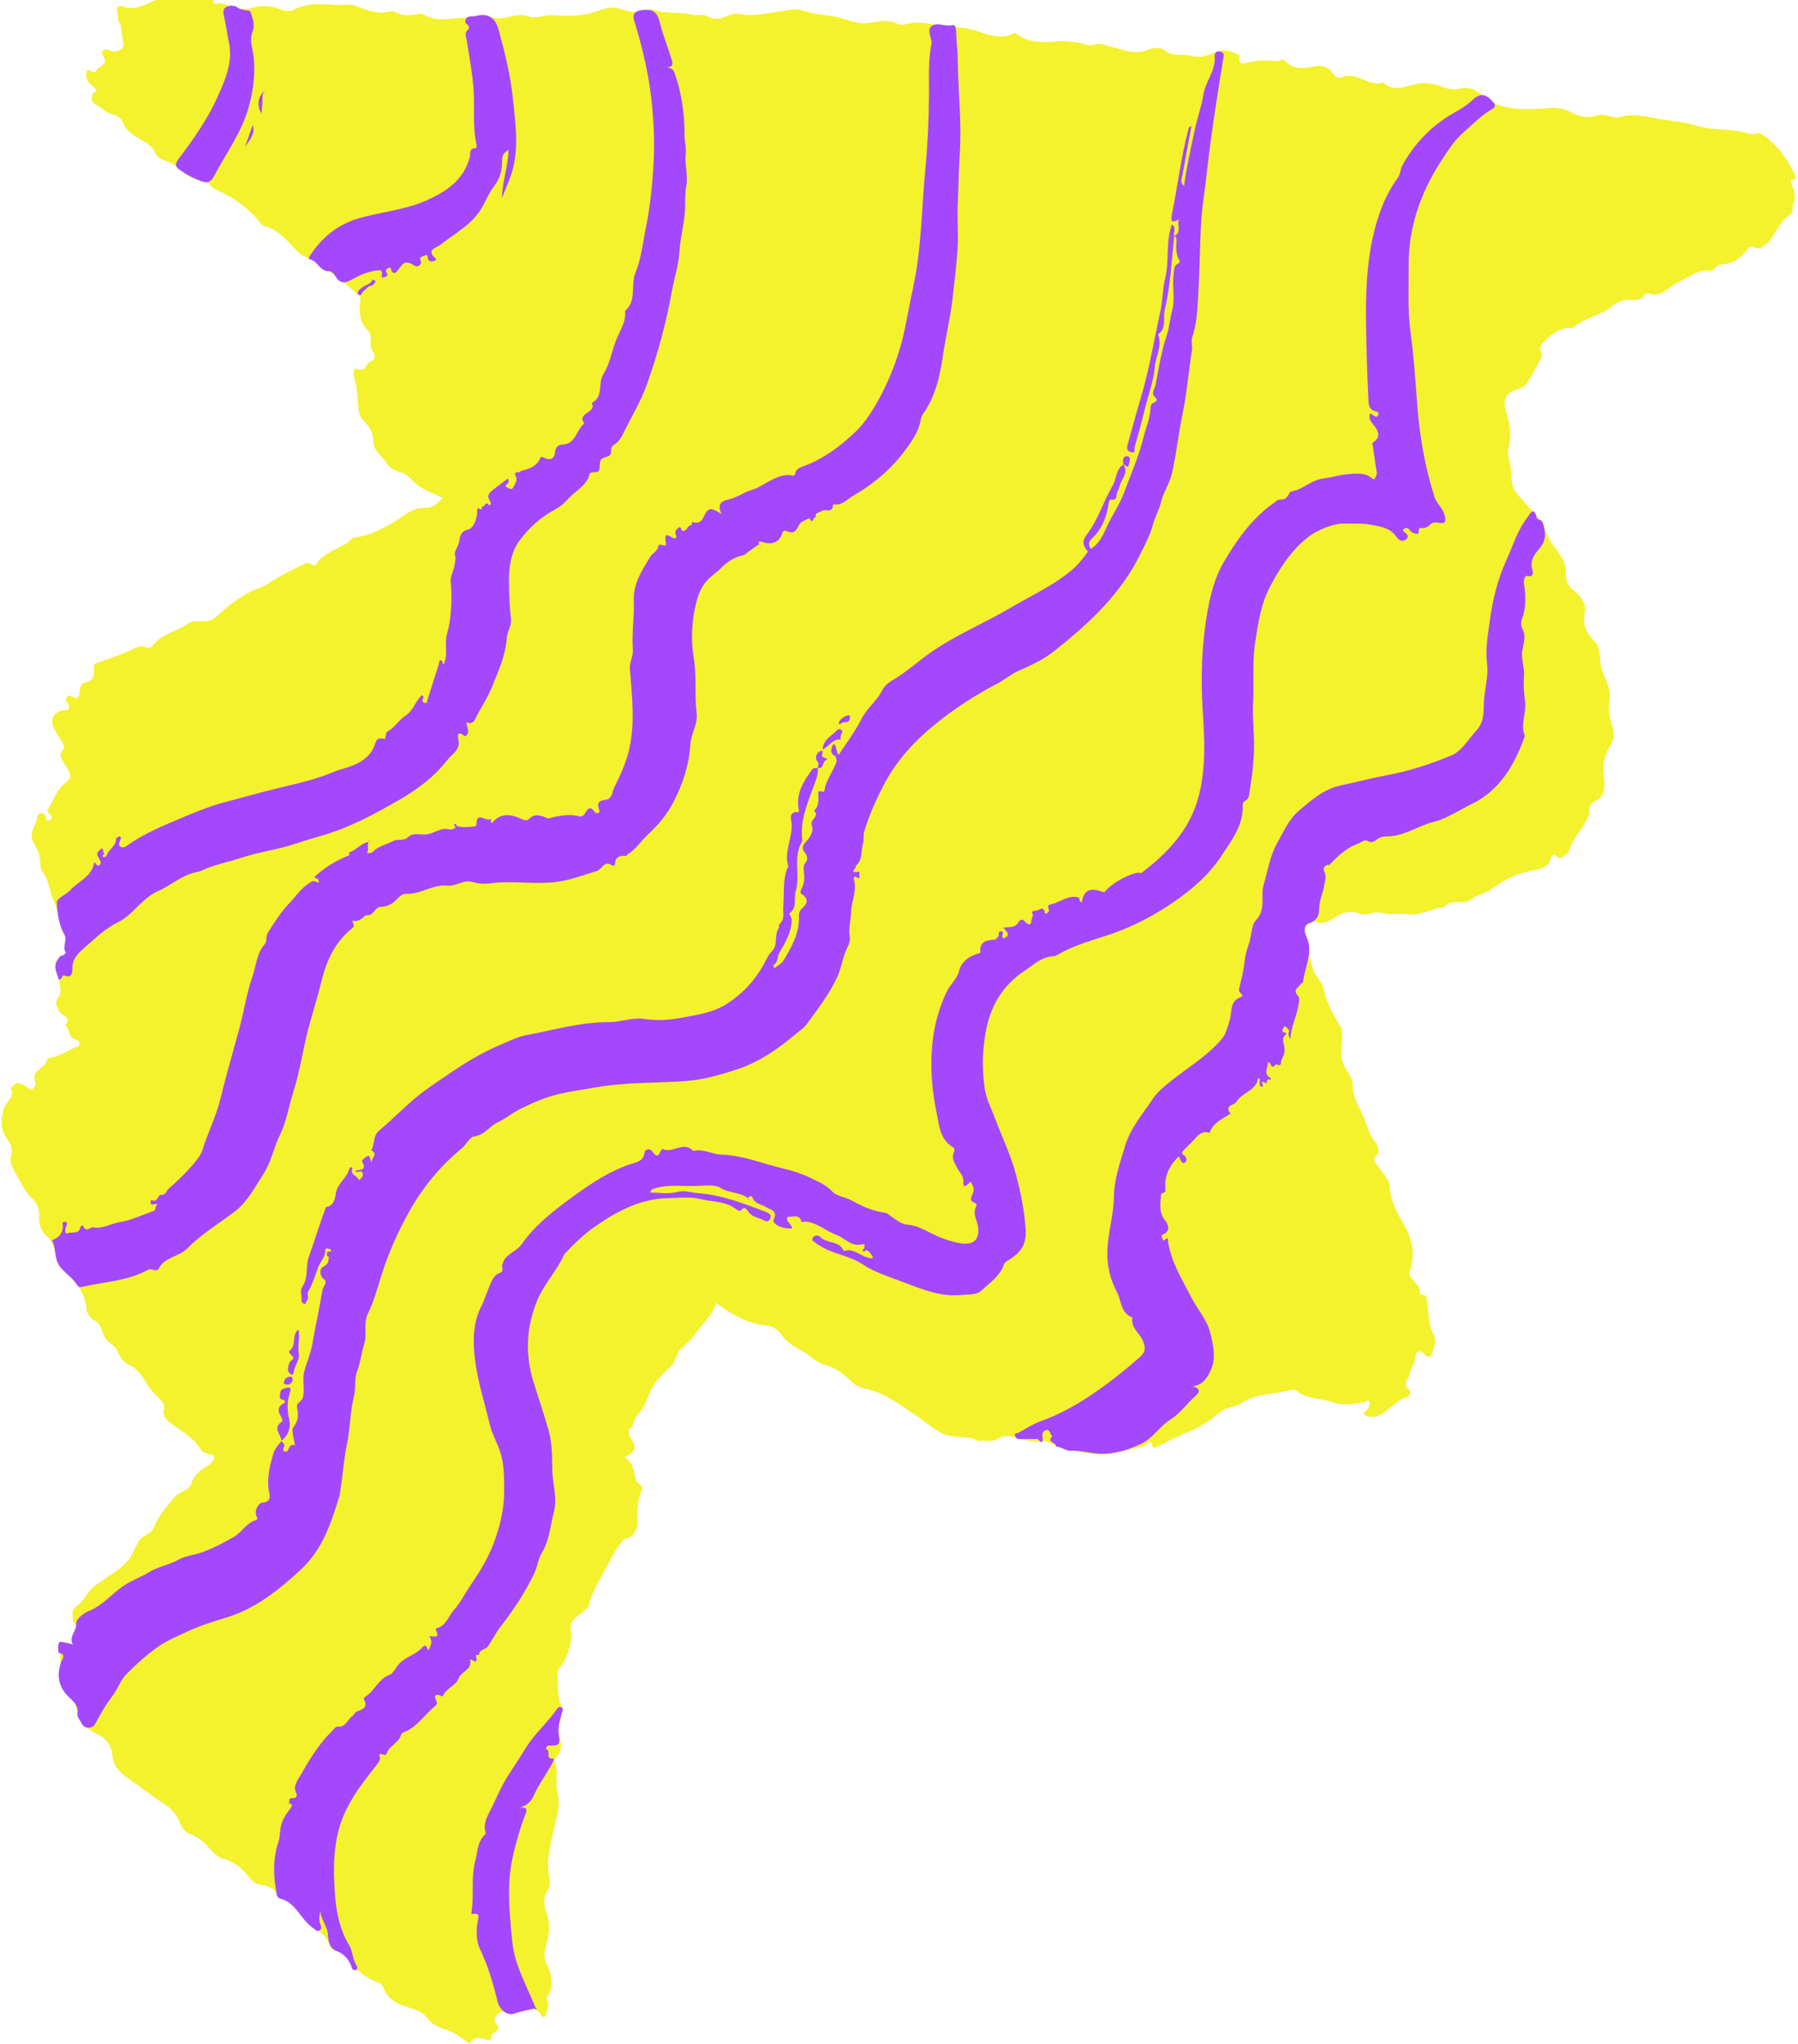
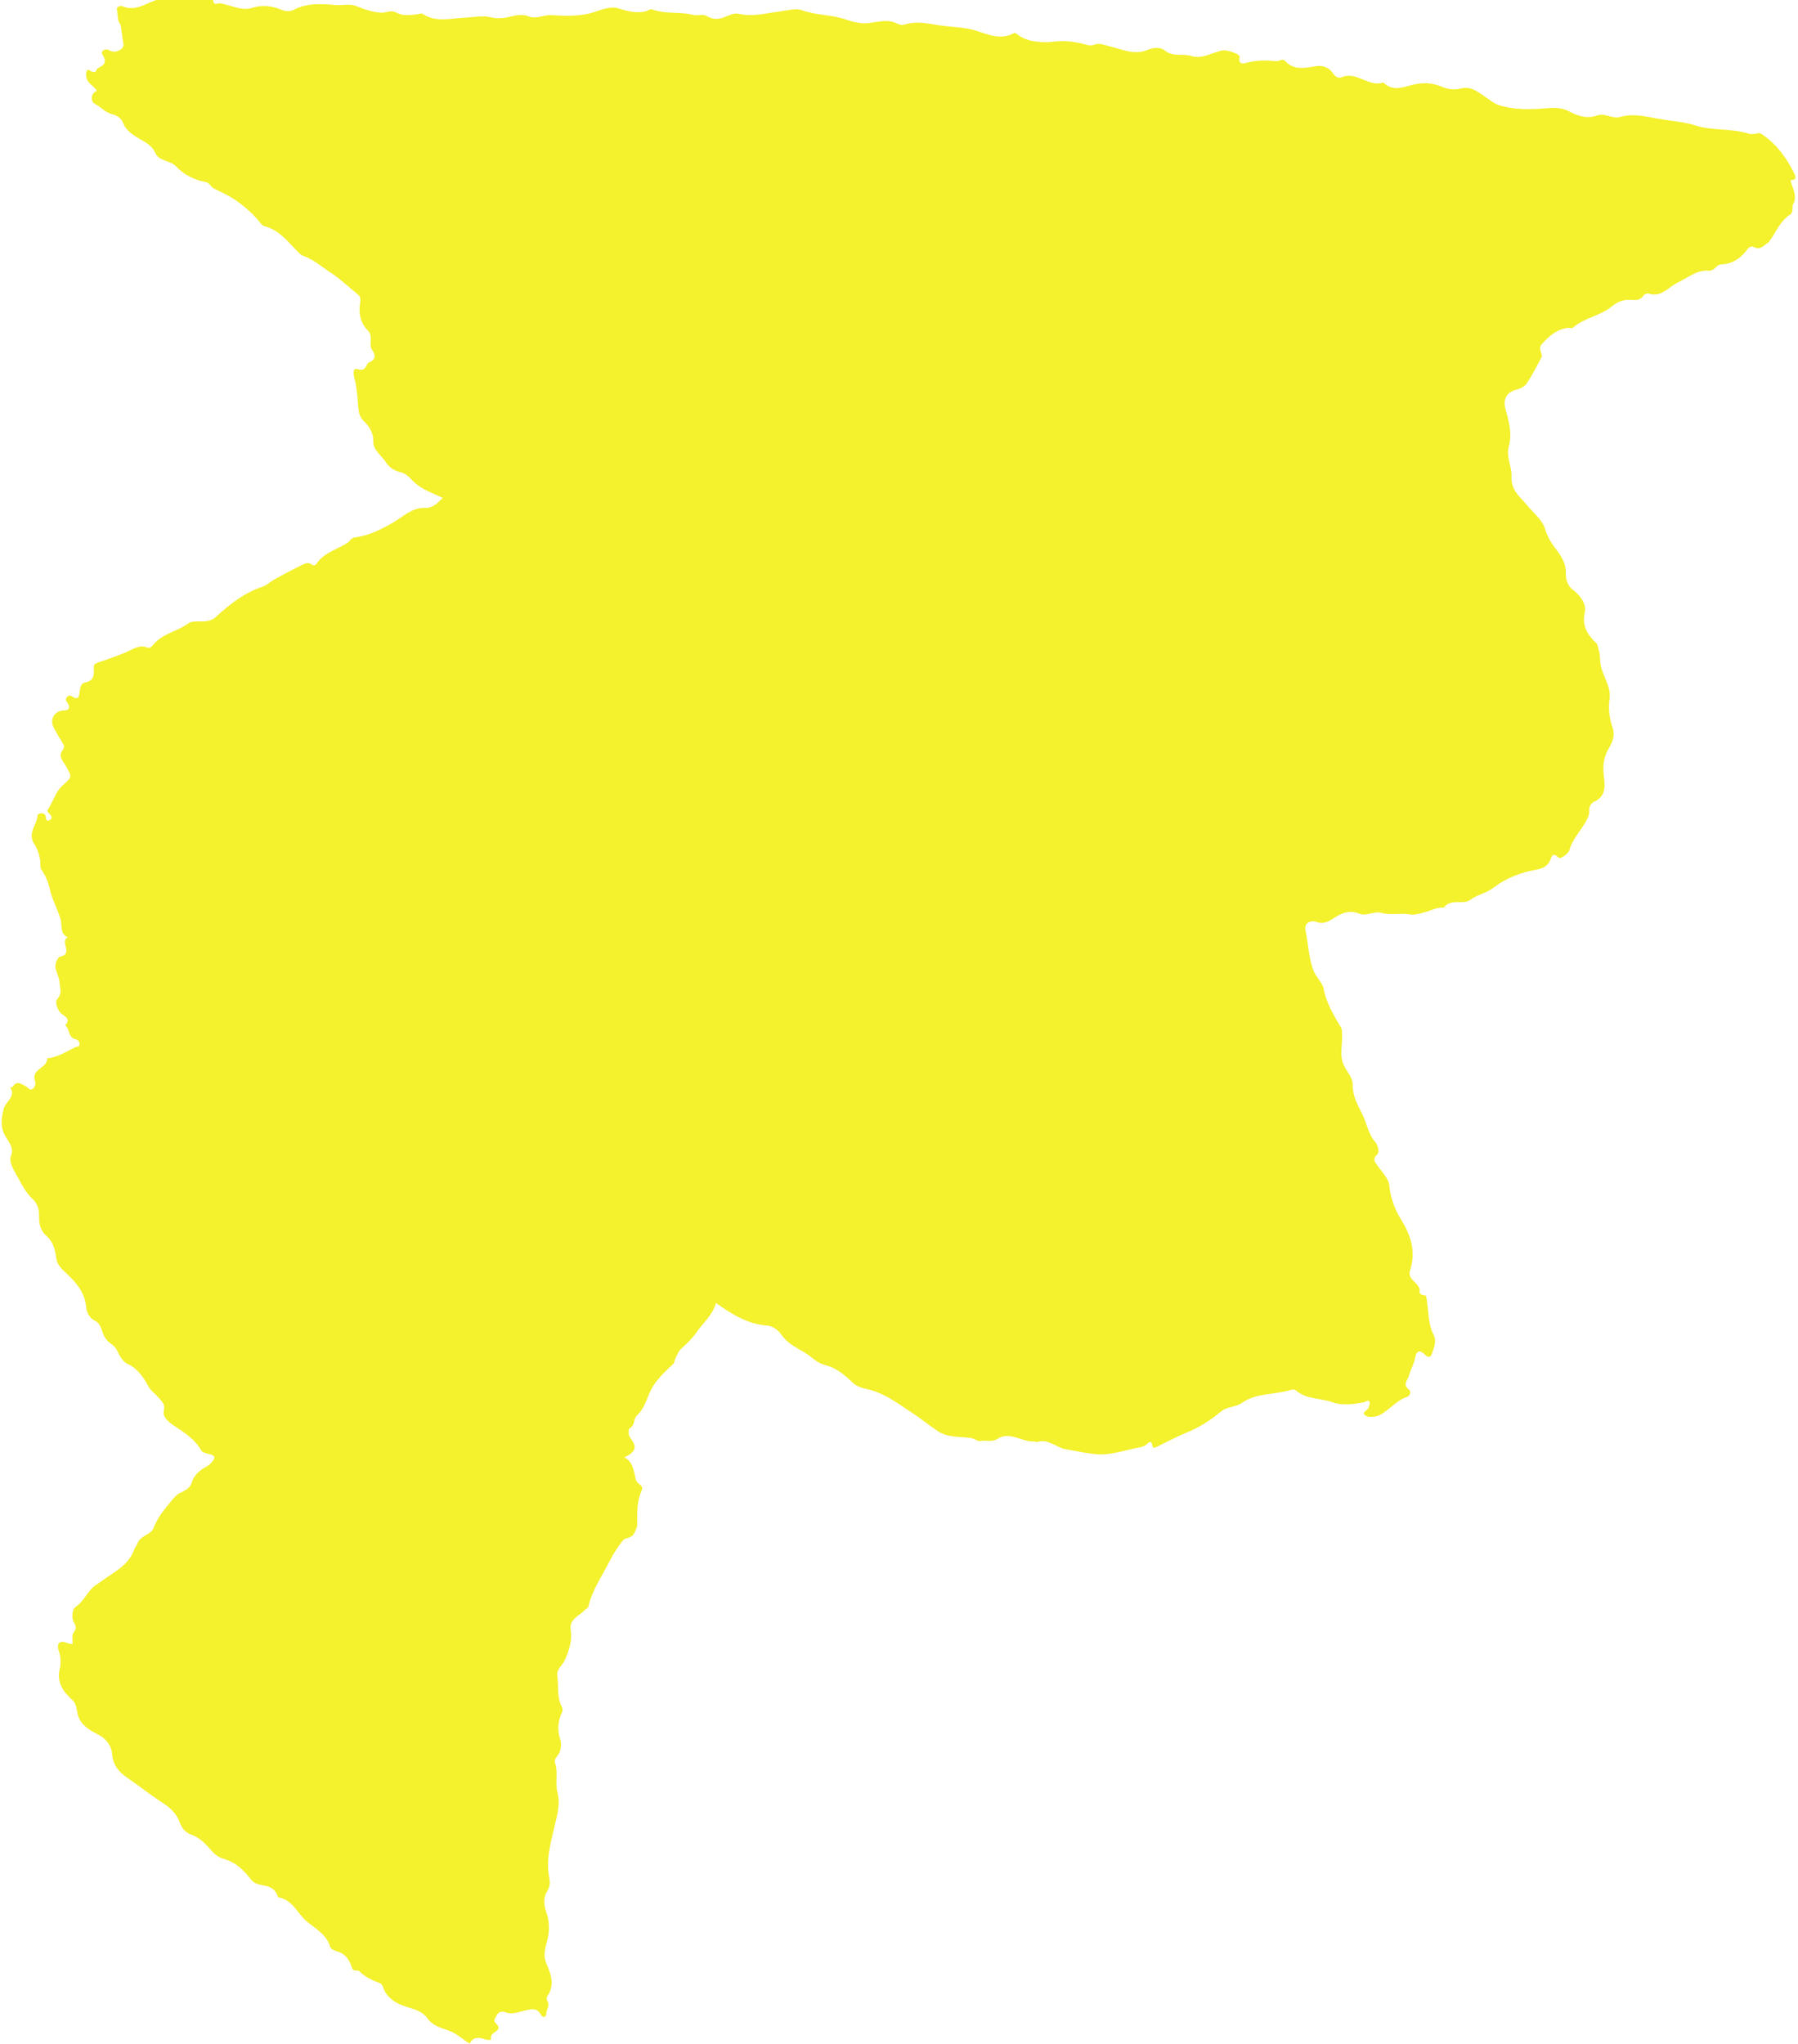
<svg xmlns="http://www.w3.org/2000/svg" fill="#000000" height="500" preserveAspectRatio="xMidYMid meet" version="1" viewBox="-0.4 0.0 439.9 500.0" width="439.9" zoomAndPan="magnify">
  <g id="change1_1">
    <path d="M437.69,44.061c0,0-0.02,0.021-0.02,0.021c0.433,2.018,1.851,3.955,0.504,6.119 c-0.018,0.757,0.093,1.539-0.435,2.194c-2.638,1.562-3.561,4.482-5.332,6.73c-0.047,0.06-0.063,0.164-0.121,0.194 c-1.108,0.573-1.91,2.041-3.526,1.129c-0.64-0.361-1.235,0.013-1.615,0.522c-1.609,2.157-3.594,3.617-6.398,3.705 c-1.252,0.039-1.626,1.673-3.128,1.553c-2.883-0.23-5.105,1.746-7.509,2.886c-2.345,1.111-4.014,3.748-7.201,2.686 c-0.329-0.11-1.034,0.205-1.23,0.527c-0.813,1.336-2.239,1.073-3.282,1.029c-1.779-0.075-3.145,0.549-4.398,1.579 c-2.855,2.348-6.741,2.782-9.546,5.206c-0.335,0.289-0.733,0.04-1.09,0.07c-2.789,0.24-4.686,1.96-6.484,3.905 c-0.919,0.994-0.225,1.847-0.059,2.776c0.037,0.207-0.032,0.469-0.136,0.66c-1.147,2.091-2.211,4.239-3.523,6.222 c-0.478,0.723-1.499,1.296-2.376,1.506c-2.476,0.594-3.534,2.237-2.85,4.787c0.814,3.036,1.716,5.99,0.787,9.265 c-0.674,2.379,0.814,4.913,0.687,7.167c-0.198,3.519,2.091,5.001,3.815,7.121c1.542,1.897,3.66,3.449,4.415,5.822 c0.422,1.326,0.855,2.358,1.67,3.558c1.43,2.106,3.468,4.115,3.378,7.14c-0.047,1.565,0.368,3.183,1.936,4.334 c1.711,1.256,3.124,3.444,2.719,5.282c-0.753,3.415,0.652,5.552,2.817,7.617c0.451,0.43,0.339,0.952,0.511,1.393 c0.542,1.389,0.294,2.847,0.618,4.262c0.619,2.703,2.525,4.964,2.09,8.097c-0.307,2.21-0.02,4.668,0.757,6.9 c0.637,1.831,0.051,3.424-0.849,4.918c-1.208,2.006-1.574,4.045-1.34,6.412c0.246,2.495,0.906,5.357-2.367,6.82 c-0.804,0.359-1.261,1.317-1.169,2.361c0.05,0.568-0.121,1.035-0.383,1.613c-1.262,2.779-3.694,4.87-4.488,7.966 c-0.154,0.599-2.169,2.24-2.653,1.715c-1.47-1.595-1.768,0.052-1.999,0.602c-0.659,1.568-1.995,2.097-3.375,2.338 c-3.881,0.679-7.432,2.038-10.568,4.449c-1.715,1.318-3.905,1.626-5.725,2.999c-1.614,1.217-4.649-0.506-6.356,1.816 c-0.029,0.04-0.149,0.021-0.225,0.016c-1.522-0.097-2.814,0.68-4.213,1.064c-1.263,0.347-2.647,0.805-3.878,0.604 c-2.322-0.38-4.71,0.252-6.907-0.355c-1.948-0.538-3.682,0.897-5.446,0.176c-1.981-0.81-3.614-0.454-5.434,0.58 c-1.493,0.848-2.882,2.216-5.09,1.424c-1.247-0.448-3.098,0.138-2.669,2.1c0.72,3.292,0.752,6.737,1.992,9.892 c0.609,1.549,2.154,2.827,2.448,4.384c0.674,3.564,2.51,6.502,4.264,9.516c0.3,0.516,0.19,0.935,0.233,1.435 c0.227,2.638-0.819,5.244,0.56,7.996c0.714,1.425,2.072,2.868,2.047,4.451c-0.043,2.775,1.179,4.937,2.344,7.254 c1.133,2.252,1.443,4.859,3.227,6.897c0.31,0.354,1.226,2.232,0.419,2.991c-1.344,1.264-0.438,1.916,0.202,2.864 c1.024,1.515,2.619,3.037,2.768,4.666c0.283,3.097,1.338,5.895,2.857,8.342c2.469,3.976,3.709,7.937,2.213,12.479 c-0.833,2.528,2.869,3.058,2.322,5.453c-0.033,0.142,0.569,0.614,0.876,0.614c0.833-0.001,0.769,0.333,0.888,1.056 c0.466,2.848,0.298,5.897,1.617,8.487c0.906,1.779,0.173,3.108-0.271,4.574c-0.265,0.874-0.756,1.455-1.798,0.409 c-0.933-0.938-2-1.35-2.362,0.746c-0.259,1.498-1.144,2.879-1.503,4.371c-0.261,1.087-1.759,2.215-0.014,3.46 c0.525,0.374,0.318,1.519-0.43,1.757c-2.652,0.844-4.283,3.145-6.592,4.398c-0.989,0.536-2.715,0.739-3.588,0.221 c-1.296-0.769,0.68-1.28,0.776-2.121c0.049-0.432,0.424-0.887,0.144-1.304c-0.383-0.571-0.765,0.004-1.17,0.09 c-2.594,0.551-5.561,0.907-7.768,0.082c-2.983-1.116-6.491-0.658-9.058-2.95c-0.233-0.208-0.78-0.239-1.113-0.134 c-3.98,1.257-8.5,0.688-12.057,3.191c-1.629,1.147-3.637,0.856-5.179,2.15c-2.53,2.123-5.383,3.928-8.41,5.149 c-2.546,1.028-4.919,2.327-7.36,3.52c-0.553,0.27-0.915,0.24-1.002-0.369c-0.164-1.159-0.6-1.033-1.283-0.375 c-0.765,0.737-1.814,0.815-2.772,1.012c-3.196,0.658-6.349,1.792-9.662,1.481c-2.518-0.236-5.008-0.776-7.505-1.217 c-2.331-0.412-4.194-2.626-6.868-1.786c-0.263,0.083-0.605-0.134-0.906-0.118c-3.016,0.155-5.875-2.604-8.945-0.608 c-1.365,0.888-2.753,0.244-4.106,0.501c-0.785,0.149-1.342-0.554-2.166-0.693c-2.713-0.458-5.691-0.059-8.123-1.634 c-2.129-1.378-4.165-3.09-6.2-4.409c-3.478-2.253-6.905-4.985-11.201-5.948c-1.171-0.263-2.512-0.605-3.5-1.536 c-1.911-1.803-3.908-3.582-6.486-4.26c-1.406-0.37-2.506-1.017-3.564-1.902c-2.359-1.974-5.532-2.857-7.384-5.521 c-0.863-1.241-2.128-2.217-3.538-2.329c-4.753-0.378-8.59-2.7-12.546-5.537c-0.825,3.016-3.182,4.861-4.809,7.227 c-1.006,1.462-2.193,2.646-3.523,3.792c-0.788,0.679-1.275,1.791-1.676,2.797c-0.155,0.388-0.134,0.796-0.508,1.152 c-1.848,1.757-3.775,3.499-5.058,5.702c-1.308,2.247-1.699,4.962-3.779,6.862c-0.87,0.795-0.451,2.584-1.913,3.239 c-0.055,0.025-0.326,1.39,0.267,2.17c1.77,2.326,1.448,3.409-1.402,4.852c2.274,1.184,2.273,3.55,2.828,5.509 c0.301,1.063,1.994,1.252,1.398,2.567c-1.204,2.655-1.122,5.454-1.097,8.262c0.007,0.762-0.367,1.406-0.678,2.098 c-0.67,1.489-2.198,1.083-2.761,1.797c-1.21,1.534-2.378,3.263-3.221,4.959c-1.834,3.686-4.309,7.111-5.26,11.21 c-0.128,0.554-0.608,0.594-0.862,0.881c-1.345,1.516-3.92,2.165-3.481,4.984c0.405,2.603-0.438,5.024-1.471,7.354 c-0.561,1.264-2.031,2.194-1.818,3.715c0.354,2.521-0.144,5.163,1.049,7.572c0.214,0.432,0.401,0.803,0.096,1.455 c-0.967,2.063-1.187,4.27-0.468,6.498c0.319,0.989,0.308,1.803,0.019,2.933c-0.288,1.124-1.622,1.826-1.253,2.91 c0.817,2.399-0.029,4.92,0.596,7.235c0.754,2.792-0.043,5.388-0.623,7.928c-0.974,4.268-2.256,8.413-1.391,12.894 c0.188,0.977,0.302,2.111-0.478,3.314c-0.947,1.46-0.926,3.348-0.233,5.205c0.643,1.722,0.789,3.562,0.522,5.504 c-0.312,2.269-1.611,4.416-0.536,6.932c1.104,2.585,2.223,5.369,0.226,8.153c-0.174,0.243-0.136,0.831,0.043,1.1 c0.746,1.124-0.262,2.063-0.266,3.109c-0.002,0.722-0.779,1.21-1.222,0.388c-1.122-2.081-2.728-1.459-4.372-1.063 c-1.457,0.351-2.858,0.967-4.451,0.314c-0.767-0.314-1.718-0.074-2.145,0.891c-0.263,0.595-0.884,1.174-0.139,1.861 c2.1,1.935-1.608,2.005-1.18,3.609c0.179,0.673-0.996,0.451-1.512,0.266c-1.673-0.599-3.045-0.464-3.682,1.083 c-1.8-1.047-3.18-2.502-5.151-3.194c-1.899-0.666-3.927-1.21-5.2-2.983c-1.1-1.532-2.711-2.11-4.427-2.616 c-2.865-0.846-5.499-2.044-6.519-5.231c-0.181-0.565-0.702-0.799-1.217-0.99c-1.657-0.617-3.231-1.407-4.475-2.671 c-0.54-0.549-1.501,0.257-1.862-0.916c-0.542-1.76-1.472-3.331-3.488-3.924c-0.687-0.202-1.683-0.638-1.834-1.169 c-0.852-2.983-3.435-4.35-5.549-6.066c-2.414-1.96-3.556-5.428-7.108-6.044c-0.129-0.022-0.204-0.386-0.293-0.595 c-0.529-1.246-1.425-1.866-2.787-2.212c-1.204-0.306-2.684-0.354-3.525-1.43c-1.838-2.352-3.814-4.381-6.86-5.196 c-1.067-0.285-2.132-1.101-2.878-1.954c-1.429-1.634-2.902-3.251-4.948-3.941c-1.651-0.557-2.438-1.846-2.902-3.106 c-0.747-2.029-2.308-3.509-3.79-4.452c-3.152-2.006-6.048-4.354-9.116-6.456c-1.844-1.264-3.388-2.948-3.58-5.725 c-0.12-1.732-1.229-3.626-3.265-4.669c-2.036-1.042-4.209-2.217-5.038-4.616c-0.461-1.335-0.215-2.822-1.488-3.975 c-2.148-1.946-3.791-4.225-3.056-7.437c0.349-1.527,0.334-2.973-0.219-4.561c-0.568-1.631,0.119-2.77,2.178-1.849 c0.328,0.147,0.728,0.132,1.207,0.209c0.044-0.967-0.249-2.127,0.202-2.733c0.758-1.021,0.78-1.476,0.088-2.633 c-0.576-0.962-0.435-3.104,0.418-3.685c1.807-1.232,2.651-3.14,4.056-4.617c0.682-0.717,1.452-1.074,2.159-1.608 c2.992-2.259,6.705-3.832,8.117-7.766c0.201-0.561,0.626-1.04,0.837-1.599c0.732-1.935,3.331-2.1,3.962-3.794 c0.969-2.601,2.676-4.569,4.358-6.624c0.583-0.712,1.049-1.347,1.994-1.85c0.996-0.53,2.494-1.072,2.891-2.415 c0.576-1.951,1.911-3.11,3.586-4.04c0.464-0.257,0.92-0.589,1.265-0.986c0.705-0.809,1.384-1.656-0.377-2.103 c-0.739-0.188-1.776-0.388-2.077-0.921c-1.668-2.95-4.408-4.515-7.074-6.338c-0.775-0.53-2.467-1.897-2.092-3.277 c0.429-1.574-0.415-2.301-1.165-3.181c-0.798-0.937-1.993-1.812-2.484-2.693c-1.292-2.32-2.609-4.45-5.063-5.595 c-1.373-0.64-2.006-1.919-2.547-3.061c-0.419-0.883-0.882-1.423-1.631-1.945c-0.825-0.576-1.454-1.238-1.9-2.325 c-0.454-1.106-0.707-2.675-1.969-3.26c-1.479-0.686-2.104-2.134-2.21-3.287c-0.352-3.82-2.576-6.274-5.191-8.672 c-0.913-0.837-1.908-1.879-2.104-3.227c-0.303-2.08-0.691-4.073-2.378-5.553c-1.474-1.293-1.937-2.961-1.857-4.887 c0.066-1.582-0.393-3.091-1.575-4.188c-2.014-1.869-3.019-4.331-4.358-6.629c-0.745-1.279-1.369-2.833-0.996-3.773 c0.864-2.177-0.457-3.448-1.294-4.915c-1.298-2.276-1.094-4.294-0.415-6.843c0.459-1.723,3.038-2.94,1.559-5.169 c0.2-0.031,0.517,0.008,0.582-0.103c1.017-1.717,2.135-0.699,3.247-0.155c0.556,0.272,0.903,1.221,1.756,0.564 c0.662-0.51,0.672-1.313,0.475-1.917c-0.965-2.958,3.119-3.077,3.014-5.504c2.542-0.218,4.612-1.616,6.812-2.698 c0.44-0.217,1.186-0.033,1.085-0.858c-0.068-0.558-0.328-0.959-0.99-1.104c-1.819-0.398-1.368-2.522-2.528-3.444 c1.644-1.693-0.486-2.265-1.108-2.991c-0.966-1.129-1.408-2.772-0.806-3.429c1.285-1.404,0.584-2.747,0.526-4.068 c-0.048-1.096-0.605-2.169-0.925-3.255c-0.375-1.274,0.609-2.94,1.032-3.012c3.411-0.584-0.151-3.82,1.943-4.74 c-2.03-0.858-1.356-2.929-1.781-4.403c-0.73-2.533-2.082-4.841-2.635-7.367c-0.407-1.859-1.099-3.436-2.159-4.939 c-0.149-0.211-0.127-0.566-0.125-0.854c0.013-2.033-0.618-3.885-1.696-5.565c-0.255-0.397-0.309-0.687-0.393-1.127 c-0.35-1.839,0.898-3.18,1.239-4.782c0.127-0.599,0.018-1.267,0.931-1.308c0.748-0.033,1.169,0.219,1.224,1.014 c0.033,0.476,0.172,1.003,0.823,0.716c0.566-0.25,0.8-0.692,0.344-1.291c-0.315-0.414-1.027-0.87-0.686-1.352 c1.329-1.877,1.844-4.297,3.575-5.849c2.445-2.191,2.431-2.047,0.759-4.958c-0.589-1.026-1.836-2.299-0.82-3.545 c0.781-0.957,0.419-1.452-0.045-2.195c-0.689-1.106-1.355-2.229-1.97-3.378c-1.157-2.162,0.123-4.301,2.564-4.336 c1.396-0.02,1.285-0.982,0.856-1.727c-0.287-0.498-0.785-0.678-0.308-1.401c0.534-0.809,1.036-0.458,1.548-0.161 c1.042,0.605,1.352,0.345,1.579-0.848c0.182-0.958,0.085-2.43,1.406-2.68c2.093-0.397,2.215-1.794,2.125-3.427 c-0.037-0.678-0.083-1.062,0.885-1.406c2.712-0.962,5.469-1.829,8.085-3.091c1.204-0.58,2.551-1.304,4.085-0.63 c0.579,0.254,1.077-0.184,1.522-0.729c2.199-2.693,5.782-3.172,8.463-5.146c0.787-0.579,2.018-0.547,3.106-0.511 c1.287,0.043,2.697-0.179,3.59-1.002c3.473-3.198,7.123-6.059,11.678-7.561c0.888-0.293,1.536-0.987,2.305-1.44 c2.424-1.428,4.944-2.699,7.468-3.946c0.655-0.324,1.458-0.551,2.188,0.057c0.347,0.289,0.828,0.189,1.036-0.134 c1.824-2.832,5.082-3.555,7.684-5.231c0.613-0.395,0.703-1.15,1.851-1.306c3.321-0.45,6.307-1.915,9.283-3.652 c2.38-1.39,4.635-3.674,7.68-3.564c2.174,0.079,3.201-1.245,4.457-2.451c-2.444-1.168-4.863-1.95-6.886-3.737 c-0.969-0.856-1.785-2.118-3.183-2.461c-1.557-0.382-2.871-1.029-3.793-2.451c-1.098-1.693-3.181-3.07-3.129-5.099 c0.059-2.319-1.089-3.821-2.408-5.142c-1.019-1.021-1.174-2.176-1.266-3.266c-0.191-2.244-0.293-4.46-0.832-6.682 c-0.134-0.552-0.968-3.157,0.676-2.645c2.225,0.692,1.865-1.304,2.856-1.699c1.581-0.63,1.572-1.774,0.744-2.912 c-1.078-1.483,0.356-3.39-1.097-4.85c-1.811-1.82-2.322-4.178-1.909-6.701c0.133-0.81,0.171-1.559-0.527-2.116 c-2.192-1.75-4.265-3.79-6.529-5.26c-2.189-1.422-4.245-3.263-6.789-4.166c-0.446-0.158-0.727-0.391-1.07-0.726 c-2.571-2.505-4.71-5.596-8.471-6.562c-0.489-0.126-0.73-0.452-1.031-0.829c-1.739-2.182-3.826-4.028-6.117-5.583 c-1.63-1.106-3.449-1.948-5.234-2.804c-0.827-0.397-0.996-1.415-2.107-1.62c-2.732-0.505-5.257-1.757-7.132-3.77 c-1.473-1.582-4.142-1.204-5.049-3.25c-1.058-2.383-3.435-3.068-5.267-4.353c-1.114-0.782-2.182-1.79-2.501-2.72 c-0.562-1.636-1.76-2.212-2.97-2.518c-1.594-0.403-2.542-1.654-3.893-2.352c-1.484-0.766-1.178-2.725,0.284-3.34 c-0.452-0.738-1.164-1.208-1.753-1.8c-0.755-0.76-1.071-2.007-0.777-2.918c0.308-0.953,1.134,0.225,1.763,0.136 c0.137-0.017,0.274-0.022,0.412-0.013c-0.062,0.221-0.128,0.298-0.197,0.283c0.069,0.015,0.136-0.063,0.197-0.283 c0.198-0.318,0.322-0.788,0.608-0.929c1.486-0.731,2.349-1.389,1.138-3.27c-0.553-0.86,0.565-1.714,1.631-1.115 c1.233,0.693,2.15,0.262,3.119-0.403c0.134-0.245,0.267-0.489,0.401-0.734C29.6,9.457,29.355,7.753,29.11,6.05 c-0.966-1.117-0.561-2.573-0.948-3.833c0.061,0.071,0.119,0.15,0.176,0.231c-0.057-0.081-0.115-0.16-0.176-0.231 c0.257-0.788,0.939-0.869,1.505-0.639c3.087,1.254,5.518-0.703,8.17-1.577c0.773,0,1.546,0,2.319,0c3.556,0,7.113,0,10.669,0 c0.309,0,0.618,0,0.928,0c-0.005,0.66,0.289,1.12,0.973,0.897c0.78-0.253,1.349,0.064,2.068,0.228 c2.095,0.477,4.257,1.52,6.418,0.819c2.546-0.826,4.9-0.525,7.259,0.453c0.994,0.412,2.131,0.457,2.927,0.035 c3.261-1.732,6.771-1.519,10.167-1.21c1.723,0.157,3.559-0.373,5.061,0.215c2.031,0.796,3.963,1.532,6.182,1.659 c1.27,0.073,2.475-0.745,3.803,0.001c1.544,0.868,3.31,0.578,4.996,0.417c0.512-0.049,0.955-0.403,1.52-0.038 c3.224,2.079,6.836,0.96,10.205,0.844c2.083-0.072,4.251-0.588,6.281-0.101c1.668,0.401,3.161,0.257,4.72-0.114 c1.511-0.359,3.032-0.716,4.542-0.115c1.925,0.765,3.735-0.397,5.551-0.287c3.655,0.222,7.189,0.386,10.784-0.826 c1.713-0.578,3.874-1.374,5.504-0.875c2.32,0.712,4.432,1.321,6.863,0.771c0.565-0.128,1.061-0.68,1.678-0.448 c3.191,1.202,6.648,0.461,9.813,1.297c1.243,0.329,2.427-0.297,3.465,0.319c1.415,0.84,2.768,0.86,4.277,0.263 c1.104-0.437,2.414-1.08,3.446-0.838c3.506,0.822,6.794-0.157,10.187-0.573c1.723-0.211,3.934-0.806,5.147-0.357 c3.668,1.358,7.588,1.117,11.155,2.401c1.202,0.433,2.237,0.678,3.506,0.812c2.762,0.29,5.438-1.14,8.203-0.157 c0.741,0.263,1.464,0.818,2.417,0.517c2.562-0.81,5.115-0.425,7.707,0.053c3.326,0.614,6.678,0.414,10.077,1.527 c2.616,0.857,5.886,2.26,8.972,0.54c0.361-0.201,0.681,0.134,1.003,0.378c1.024,0.776,2.449,1.329,3.442,1.506 c1.553,0.278,3.421,0.413,4.953,0.211c2.934-0.386,5.655-0.075,8.39,0.723c0.643,0.188,1.278,0.231,1.787,0.027 c1.44-0.578,2.629,0.085,3.969,0.388c2.951,0.668,5.839,2.184,9.04,0.9c1.423-0.571,3.131-0.908,4.409,0.124 c1.974,1.594,4.325,0.633,6.445,1.318c2.683,0.866,5.161-0.942,7.768-1.384c0.914-0.155,4.191,0.886,4.05,1.55 c-0.492,2.316,1.315,1.588,2.055,1.402c2.281-0.574,4.563-0.552,6.831-0.3c0.787,0.088,1.595-0.733,2.152-0.12 c2.264,2.494,5.039,1.736,7.737,1.329c1.751-0.264,3.214,0.489,4.025,1.706c0.681,1.022,1.379,1.331,2.221,0.988 c3.667-1.495,6.57,2.55,10.159,1.305c2.336,2.347,4.899,1.102,7.437,0.493c2.404-0.577,4.708-0.362,7.032,0.615 c1.389,0.584,2.996,0.764,4.527,0.361c2.557-0.672,4.366,1.046,6.145,2.21c0.999,0.654,1.97,1.502,3.089,1.856 c3.937,1.244,7.979,1.089,12.05,0.746c1.679-0.141,3.438-0.106,5.056,0.745c2.188,1.151,4.44,1.956,6.98,1.035 c1.888-0.684,3.71,0.915,5.564,0.384c3.176-0.91,6.144-0.158,9.277,0.41c3.096,0.562,6.151,0.695,9.295,1.691 c4.084,1.294,8.721,0.635,12.973,1.983c0.618,0.196,1.383,0.068,2.047-0.067c0.487-0.099,0.751-0.07,1.202,0.238 c3.584,2.444,6.005,5.796,7.886,9.632C439.206,43.704,438.839,44.052,437.69,44.061z" fill="#f4f12d" />
  </g>
  <g id="change2_1">
-     <path d="M245.975,308.535c-0.305,0.183-0.625,0.5-0.736,0.824c-1.002,2.9-3.541,4.526-5.602,6.463 c-1.098,1.032-3.039,0.827-4.64,0.999c-5.102,0.548-9.685-1.335-14.271-3.09c-3.435-1.315-7.082-2.408-10.093-4.413 c-3.311-2.205-7.313-2.451-10.531-4.617c-0.188-0.126-0.497-0.151-0.596-0.315c-0.327-0.542-1.508-0.593-1.067-1.52 c0.382-0.805,1.495-0.624,1.804-0.282c1.572,1.737,4.625,0.871,5.714,3.341c0.026,0.059,0.139,0.135,0.188,0.121 c2.619-0.774,4.355,1.74,6.743,1.805c0.057,0.002,0.116-0.084,0.315-0.237c-0.474-0.704-0.805-1.519-1.764-1.801 c-0.156,0.313-0.477,0.51-0.698,0.253c-0.281-0.326,0.178-0.443,0.365-0.622c-0.001-0.001-0.001-0.001-0.002-0.002 c-0.268-0.295,0.597-1.305-0.56-1.002c-2.676,0.701-4.209-1.562-6.315-2.322c-2.613-0.943-4.721-3.063-7.644-3.252 c-0.292-0.019-0.849,0.152-0.853,0.132c-0.493-2.064-2.1-1.207-3.338-1.293c-0.063,0.065-0.127,0.13-0.192,0.195 c-0.215,1.135,1.098,1.557,1.199,2.647c-1.333,0.039-2.564-0.082-3.755-0.839c-0.544-0.346-0.959-0.934-0.808-1.222 c1.177-2.243-0.641-2.444-1.927-3.217c-1.141-0.685-2.752-0.795-3.271-2.429c-0.087-0.273-0.794-0.233-1.059,0.289 c-1.978-1.54-4.65-1.143-6.816-2.569c-1.052-0.692-3.317-0.55-4.887-0.442c-3.8,0.262-7.687-0.53-11.414,0.744 c-0.299,0.102-0.604,0.157-0.737,0.899c2.184,0,4.456,0.427,6.458-0.124c1.876-0.517,3.464,0.143,5.135,0.267 c5.688,0.422,10.995,2.431,16.28,4.452c0.953,0.364,1.932,0.711,1.416,1.858c-0.503,1.117-1.449,0.332-2.174,0.049 c-1.05-0.409-2.156-0.643-2.988-1.592c-0.398-0.454-0.994-1.916-2.036-0.451c-0.068,0.096-0.756-0.102-1.029-0.321 c-2.602-2.092-5.817-1.784-8.78-2.528c-2.769-0.695-5.273-0.271-7.909-0.226c-6.709,0.113-12.306,3.073-17.637,6.742 c-2.857,1.966-5.351,4.352-7.712,6.879c-0.052,0.055-0.09,0.127-0.121,0.197c-1.762,3.941-4.871,7.074-6.544,11.088 c-2.783,6.676-3.059,13.414-0.893,20.284c1.222,3.875,2.533,7.725,3.636,11.634c0.867,3.071,0.853,6.298,0.891,9.449 c0.042,3.504,1.316,6.983,0.4,10.478c-0.885,3.373-1.076,6.975-2.956,10.035c-0.926,1.507-1.025,3.253-1.777,4.854 c-2.261,4.815-5.213,9.193-8.412,13.323c-1.21,1.563-1.969,3.284-3.107,4.804c-0.556,0.744-2.059,0.603-2.058,2.003 c-1.185-0.23-0.651,0.462-0.599,1.008c0.036,0.387-0.236,0.787-0.732,0.437c-0.307-0.216-0.948-0.486-0.889-0.255 c0.625,2.461-2.173,2.768-2.799,4.572c-0.608,1.751-3.144,2.371-3.87,4.379c-1.837-0.79-2.351-0.392-1.396,1.488 c0.093,0.183-0.28,0.729-0.56,0.956c-2.609,2.111-4.415,5.201-7.782,6.399c-0.232,0.082-0.448,0.423-0.526,0.687 c-0.559,1.893-2.739,2.486-3.406,4.275c-0.427,1.146-1.232-0.202-1.914,0.487c0.339,0.688,0.422,1.181-0.392,2.21 c-4.152,5.249-8.303,10.435-9.793,17.415c-1.12,5.246-0.935,10.411-0.505,15.498c0.325,3.846,1.263,7.943,3.361,11.41 c0.98,1.62,0.822,3.541,1.876,5.076c0.218,0.318,0.258,0.965-0.436,1.056c-0.289,0.038-0.583-0.061-0.702-0.443 c-0.618-1.988-1.845-3.493-3.794-4.247c-1.782-0.689-2.042-2.697-2.085-3.75c-0.093-2.318-1.818-3.917-1.88-6.113 c-0.212,1.194-0.472,2.346,0.065,3.5c0.235,0.506,0.263,1.054-0.387,1.375c-0.65,0.321-0.846-0.236-1.284-0.506 c-3.17-1.96-4.193-6.31-8.205-7.313c-0.958-0.239-0.877-1.241-1.005-1.927c-0.747-4.02-0.748-8.066,0.546-11.958 c0.442-1.328,0.31-2.655,0.64-3.973c0.423-1.688,1.358-2.944,2.322-4.231c0.545-0.728,0.374-1.043-0.348-1.297 c0.07-1.233,0.077-1.178,1.111-1.191c0.713-0.009,0.905-0.776,0.686-1.157c-0.958-1.673,0.25-3.14,0.849-4.196 c2.195-3.876,4.507-7.738,7.71-10.929c0.475-0.473,1.073-1.318,1.507-1.255c2.087,0.303,2.373-1.755,3.6-2.534 c0.401-0.254,0.498-0.865,1.068-1.109c1.28-0.547,2.973-0.939,1.752-3.002c-0.064-0.108,0.129-0.492,0.296-0.594 c2.355-1.438,3.264-4.455,6.108-5.458c0.65-0.229,1.307-1.427,1.783-2.093c1.57-2.198,4.297-2.569,5.955-4.423 c1.136-1.27,1.255-0.124,1.592,0.588c0.74-1.093,1.148-2.216,0.33-3.448c0.98-0.044,2.74,0.702,1.534-1.567 c-0.048-0.09,0.054-0.381,0.121-0.394c2.333-0.456,2.944-2.914,4.202-4.314c1.689-1.879,2.976-4.459,4.497-6.677 c2.417-3.525,4.497-7.102,5.873-11.236c1.239-3.724,2.038-7.289,2.041-11.25c0.003-3.126,0.037-6.201-0.813-9.177 c-0.71-2.485-2.131-4.73-2.727-7.29c-1.14-4.893-2.717-9.716-3.434-14.666c-0.686-4.741-0.846-9.812,1.373-14.152 c1.085-2.121,1.627-4.462,2.775-6.57c0.539-0.989,1.11-1.366,1.802-1.627c1.012-0.381,0.474-1.244,0.52-1.638 c0.344-2.922,3.36-3.327,4.743-5.312c3.463-4.971,8.329-8.6,13.175-12.114c4.144-3.005,8.462-5.816,13.381-7.499 c1.498-0.512,3.222-0.603,3.546-2.839c0.119-0.822,1.314-1.275,2.07-0.109c0.692,1.066,1.267,1.167,1.801-0.118 c0.11-0.265,0.464-0.702,0.516-0.677c2.453,1.215,5.201-2.078,7.543,0.491c2.418-0.645,4.561,0.822,6.886,0.898 c3.658,0.12,7.101,1.108,10.595,2.177c3.732,1.142,7.639,1.724,11.174,3.5c1.878,0.944,3.81,1.665,5.351,3.35 c1.083,1.184,3.114,1.293,4.647,2.148c2.524,1.409,5.206,2.617,8.109,3.023c0.869,0.122,1.233,0.658,1.832,1.04 c1.21,0.772,2.222,1.776,3.916,1.911c2.901,0.232,5.323,2.1,8.007,3.132c1.809,0.695,3.605,1.286,5.486,1.478 c2.928,0.299,4.195-1.48,3.62-4.401c-0.292-1.482-1.28-2.961-0.461-4.571c0.201-0.395,0.2-0.792-0.228-0.947 c-1.386-0.503-1.01-1.288-0.569-2.293c0.287-0.653,0.36-1.5-0.141-2.193c-0.169-0.233-0.166-1.008-0.689-0.457 c-1.771,1.865-1.376-0.002-1.472-0.849c-0.132-1.158-1.03-1.867-1.514-2.814c-0.623-1.219-1.433-2.373-0.774-3.851 c0.194-0.435,0.245-0.898-0.262-1.201c-3.182-1.898-3.375-5.477-3.979-8.399c-1.082-5.235-1.574-10.666-1.123-16.049 c0.401-4.783,1.53-9.356,3.701-13.787c0.853-1.742,2.465-2.912,2.965-5.034c0.469-1.991,2.476-3.613,4.828-4.157 c0.133-0.031,0.36-0.156,0.353-0.214c-0.339-2.751,1.503-3.008,3.514-3.148c0.333-0.023,0.554-0.489,0.816-0.714 c0.45-0.386-0.24-1.463,0.751-1.304c1.093,0.176-0.333,1.291,0.585,1.694c1.911-0.706,0.765-1.586-0.057-2.624 c1.438-0.164,3.036,0.152,3.8-1.496c0.086-0.186,0.779-0.699,1.208-0.238c2.397,2.573,1.562-0.795,2.309-1.241 c-0.611-0.79-0.185-1.185,0.58-1.135c0.743,0.049,1.569-1.192,2.178,0.056c0.144,0.295-0.081,0.795,0.512,0.566 c0.251-0.097,0.564-0.425,0.579-0.665c0.039-0.606-0.823-1.291,0.629-1.584c2.187-0.441,4.027-2.311,6.508-1.647 c0.534,0.143,0.071,1.153,0.883,1.138c0.565-2.873,1.874-3.594,4.818-2.574c0.408,0.141,0.678,0.287,0.97-0.102 c1.37-1.828,6.039-4.406,8.186-4.51c0.208-0.01,0.499,0.158,0.619,0.068c6.498-4.903,11.904-10.674,14.019-18.798 c1.756-6.746,1.448-13.615,0.997-20.519c-0.534-8.173-0.301-16.331,1.113-24.464c0.761-4.378,1.822-8.536,4.078-12.378 c3.317-5.647,7.099-10.881,12.585-14.659c0.352-0.243,0.6-0.543,1.169-0.541c1.252,0.004,1.514-0.298,2.28-1.625 c0.101-0.176,0.348-0.342,0.549-0.375c2.77-0.458,4.672-2.762,7.724-3.139c1.876-0.232,3.961-0.911,5.999-1.057 c2.057-0.148,4.207-0.491,5.989,1.072c0.132,0.116,0.538,0.159,0.543,0.144c0.186-0.555,0.647-0.981,0.526-1.687 c-0.361-2.107-0.621-4.232-0.925-6.349c-0.042-0.296-0.23-0.797-0.138-0.852c2.085-1.257,1.609-2.65,0.407-4.262 c-0.612-0.821-1.534-1.679-0.919-2.968c0.299,0.196,0.614,0.393,0.918,0.604c0.332,0.23,0.647,0.421,0.949-0.044 c0.382-0.589-0.001-0.919-0.464-1.015c-1.992-0.41-1.825-2.159-1.888-3.436c-0.296-5.966-0.473-11.94-0.554-17.913 c-0.095-6.984,0.1-14.014,1.561-20.825c1.124-5.24,2.897-10.449,6.148-14.89c0.737-1.007,0.615-2.141,1.188-3.171 c2.797-5.033,6.683-9.184,11.435-12.125c1.949-1.206,3.926-2.095,5.671-3.791c2.014-1.956,3.444-1.501,5.195,0.592 c0.514,0.615,0.406,1.18-0.253,1.541c-2.611,1.432-4.651,3.635-6.863,5.519c-2.417,2.059-4.231,4.929-5.974,7.658 c-4.86,7.609-7.724,15.971-7.678,25.021c0.028,5.483-0.273,10.962,0.467,16.502c0.774,5.798,1.186,11.694,1.62,17.56 c0.569,7.706,1.879,15.31,4.233,22.689c0.529,1.657,2.141,2.804,2.521,4.615c0.351,1.669,0.019,1.983-1.772,1.66 c-0.652-0.118-1.335-0.053-1.853,0.512c-0.667,0.728-1.522,0.92-2.472,0.795c-0.074,0.102-0.16,0.196-0.26,0.278 c0.132,1.686-0.788,1.16-1.638,0.779c-0.657-0.294-0.897-1.532-1.975-0.872c-0.111,0.108-0.221,0.216-0.332,0.324 c0.373,0.754,2.086,1.235,0.786,2.307c-0.817,0.674-1.733,0.25-2.455-0.81c-1.414-2.075-4.023-2.395-6.103-2.802 c-1.92-0.375-4.191-0.222-6.251-0.278c-2.562-0.07-4.866,0.913-6.726,1.811c-1.942,0.938-3.983,2.713-5.563,4.443 c-2.473,2.708-4.413,5.89-6.15,9.173c-2.214,4.184-2.862,8.725-3.59,13.306c-0.807,5.083-0.275,10.186-0.557,15.274 c-0.165,2.981,0.17,6.057,0.231,9.091c0.083,4.11-0.38,8.181-1.04,12.22c-0.141,0.859-0.101,2.044-1.227,2.577 c-0.46,0.218-0.516,0.733-0.505,1.215c0.109,4.791-2.679,8.306-5.114,12.05c-3.063,4.712-7.212,8.291-11.717,11.39 c-4.601,3.164-9.51,5.803-14.874,7.697c-4.508,1.592-9.243,2.705-13.432,5.167c-0.328,0.193-0.706,0.412-1.066,0.423 c-2.928,0.085-4.95,2.103-7.138,3.555c-5.318,3.529-8.371,8.562-9.521,14.932c-0.832,4.609-0.927,9.194-0.284,13.739 c0.37,2.62,1.677,5.117,2.627,7.645c1.683,4.479,3.793,8.838,5.017,13.436c1.163,4.368,2.084,8.812,2.405,13.447 C250.831,304.909,248.939,306.758,245.975,308.535z M104.627,400.325c0.015-0.001,0.034,0.002,0.05,0.001 c-0.008-0.012-0.012-0.024-0.021-0.036L104.627,400.325z M70.328,441.152c0-0.009,0.001-0.014,0.001-0.023 c-0.013-0.004-0.018-0.01-0.031-0.014L70.328,441.152z M73.216,384.009c-5.411,4.999-11.135,9.583-18.299,11.761 c-3.183,0.968-6.391,1.973-9.349,3.351c-2.446,1.139-5.003,2.179-7.339,3.806c-2.844,1.981-5.36,4.333-7.719,6.69 c-1.389,1.387-2.195,3.802-3.556,5.547c-1.621,2.077-2.844,4.362-4.093,6.656c-0.658,1.209-2.628,1.185-3.212-0.071 c-0.381-0.82-1.25-1.69-1.116-2.427c0.371-2.041-0.975-3.047-2.105-4.146c-2.589-2.518-3.033-5.361-1.831-8.681 c0.084-0.231,1.394-1.93-0.626-2.085c-0.086-0.007-0.252-1.565-0.029-2.293c0.242-0.789,1.062-0.275,1.622-0.219 c0.528,0.053,1.044,0.235,1.878,0.435c-1.165-1.962,1.029-3.236,0.837-5.246c-0.085-0.894,1.739-2.41,2.99-2.908 c3.525-1.404,5.808-4.401,8.857-6.393c1.882-1.23,4.055-1.964,5.821-3.073c2.358-1.48,5.003-1.82,7.303-3.113 c1.779-1.001,3.815-1.105,5.659-1.776c2.756-1.003,5.402-2.322,7.942-3.833c1.922-1.143,3.006-3.345,5.261-4.061 c0.323-0.103,0.628-0.237,0.28-0.937c-0.727-1.464,0.512-3.3,1.393-3.371c2.609-0.208,1.653-2.191,1.543-3.045 c-0.414-3.218,0.312-6.257,1.242-9.192c0.272-0.858,1.112-1.969,1.901-2.815c0.232,0.487,1.087,0.675,0.564,1.559 c-0.26,0.44-0.175,1.023,0.468,1.018c0.099-0.038,0.214-0.065,0.354-0.076c0.001,0.005,0,0.009,0.001,0.014 c0.527-0.617,0.498-1.942,1.881-1.47c-0.146-1.561-0.989-3.672-0.286-4.564c1.299-1.65,1.134-3.053,0.81-4.75 c-0.219-1.152,1.212-1.335,1.485-2.515c0.488-2.109-0.269-4.158,0.287-6.203c0.642-2.364,1.634-4.61,2.045-7.058 c0.728-4.338,1.73-8.631,2.426-12.973c0.135-0.841,1.139-1.439,0.599-2.401c-1.185-0.684-1.548-2.471-0.563-3.113 c0.521-0.34,1.022-0.631,1.316-1.192c0.072-0.438,0.143-0.877,0.215-1.315c0.128-0.078,0.218-0.17,0.282-0.27 c-0.064,0.1-0.154,0.192-0.282,0.27c-0.515-0.188-0.604-0.623-0.466-1.046c0.143-0.437,0.589-0.257,0.925-0.268 c0.021-0.191,0.041-0.382,0.062-0.573c-0.487,0.03-1.404-0.545-1.385,0.129c0.051,1.814-1.301,2.929-1.825,4.433 c-0.681,1.955-1.32,3.966-2.347,5.739c-0.496,0.856,0.368,1.672-0.386,2.314c-0.262,0.223-0.164,0.896-0.681,0.739 c-0.274-0.083-0.643-0.59-0.601-0.846c0.186-1.141-0.534-2.319,0.245-3.439c1.521-2.186,0.685-4.88,1.568-7.293 c1.368-3.738,2.462-7.586,3.901-11.311c0.109-0.282,0.187-0.796,0.326-0.813c2.069-0.248,2.236-2.576,2.393-3.457 c0.438-2.444,2.672-3.607,3.227-5.775c0.177-0.692,0.906-0.533,0.795-0.225c-0.614,1.702,1.277,1.843,1.615,2.892 c0.562-0.437,1.144-0.912,0.892-1.716c-0.303-0.965-1.202,0.173-1.86-0.571c1.115-0.293,2.953,0.005,1.798-2.094 c-0.327-0.594,0.821-1.297,1.363-1.556c0.453-0.216,0.51,0.89,0.882,1.57c0.023-1.142,1.634-2.074-0.067-2.924 c0.893-1.514,0.316-3.505,1.947-4.869c3.286-2.747,6.263-5.869,9.59-8.561c2.429-1.966,5.106-3.651,7.689-5.427 c3.851-2.648,7.866-5.066,12.216-6.895c2.156-0.907,4.273-2.018,6.547-2.441c6.723-1.249,13.352-3.234,20.261-3.184 c2.881,0.021,5.617-1.216,8.502-0.767c2.937,0.457,6.075,0.282,8.751-0.224c3.838-0.726,7.961-1.208,11.488-3.475 c4.235-2.721,7.376-6.328,9.614-10.764c0.39-0.773,0.796-1.489,1.399-2.084c1.601-1.58,0.476-3.966,1.687-5.681 c0.14-0.198-0.076-0.752,0.24-1.038c1.344-1.218,0.729-2.66,0.859-4.145c0.273-3.112-0.19-6.36,0.96-9.388 c0.071-0.187,0.319-0.394,0.278-0.526c-1.128-3.575,1.035-6.901,0.815-10.436c-0.056-0.892-0.943-3.039,1.612-2.854 c0.251,0.018,0.113-0.642,0.057-1.007c-0.584-3.811,1.386-6.723,3.465-9.565c0.185-0.253,0.835-0.167,1.283-0.228 c0.041,0.832-0.034,1.612-0.311,2.446c-1.668,5.029-4.247,9.865-3.485,15.444c-2.422,3.821-0.415,8.23-1.624,12.269 c-0.545,1.819,0.489,4.101-1.645,5.483c0.375,0.573,0.708,1.091,0.659,1.885c-0.177,2.842-1.571,5.263-2.945,7.553 c-0.615,1.025-0.345,2.433-1.497,3.143c-0.06,0.037-0.005,0.428,0.109,0.547c0.317,0.33,0.417-0.042,0.655-0.198 c0.674-0.442,1.291-0.813,1.753-1.584c2.03-3.383,3.895-6.782,3.702-10.92c-0.023-0.485,0.182-1.142,0.524-1.454 c1.371-1.252,2.16-2.398,0.121-3.756c-0.428-0.285-0.258-0.873-0.03-1.277c0.787-1.396,0.765-2.862,0.563-4.391 c-0.076-0.581-0.059-1.363,0.267-1.77c0.836-1.042,0.695-1.811-0.084-2.815c-0.625-0.807-0.613-1.539,0.334-2.538 c0.931-0.981,2.031-2.471,1.413-4.109c-0.513-1.36,2.081-2.053,0.584-3.471c1.276-1.219,1.093-2.745,1.028-4.311 c-0.048-1.15,1.401,0.185,1.523-0.674c0.371-2.613,2.131-4.614,2.953-7.015c0.126-0.37-0.139-0.874-0.223-1.316 c-1.583-0.78-1.136-1.867-0.509-3.101c0.936,0.762,0.559,1.989,1.258,2.721c1.872-2.892,4.007-5.652,5.537-8.715 c1.333-2.669,3.791-4.442,5.042-6.963c0.877-1.769,2.344-2.379,3.648-3.217c2.878-1.85,5.436-4.149,8.222-6.103 c6.142-4.307,13-7.106,19.372-10.851c4.97-2.921,10.257-5.345,14.786-8.994c1.712-1.379,3.103-3.056,4.355-4.853 c-1.11-1.472-1.67-2.352-0.07-4.465c2.61-3.447,3.877-7.878,6.109-11.658c1.002-1.697,0.771-3.976,2.605-5.202 c1.513,2.025-0.561,3.585-0.885,5.356c-0.039,0.215-0.319,0.939-0.548,1.324c-0.389,0.653,0.185,2.349-1.595,1.847 c-0.093-0.026-0.435,0.414-0.47,0.664c-0.479,3.456-1.608,6.578-4.26,9.026c-0.706,0.651-0.835,1.56-0.137,2.404 c2.034-1.262,2.968-3.351,3.896-5.387c1.332-2.92,3.199-5.549,4.308-8.601c1.594-4.388,3.533-8.649,4.638-13.211 c0.573-2.364,1.595-4.618,1.721-7.092c0.028-0.545,0.097-1.152,0.665-1.385c0.956-0.39,1.174-0.698,0.322-1.561 c-0.872-0.884,0.063-1.906,0.245-2.828c0.797-4.033,1.4-8.149,2.709-12.02c0.71-2.102,0.831-4.333,1.414-6.421 c0.702-2.513-0.078-5.656,0.304-8.529c0.139-1.043-0.081-2.216,1.179-2.784c0.334-0.151,0.427-0.448,0.24-0.753 c-0.969-1.581-0.79-3.314-0.711-5.04c0.018-0.403-0.137-0.751-0.544-0.927c-0.648,6.052-0.91,12.174-2.33,18.1 c-0.474,1.98,0.527,4.442-1.611,5.974c1.081,2.768-0.549,5.258-0.795,7.889c-0.345,3.686-1.659,7.131-2.533,10.684 c-0.742,3.017-1.564,6.015-2.422,9.001c-0.133,0.462,0.403,1.675-0.957,1.233c-0.94-0.305-1.011-0.957-0.761-1.827 c1.099-3.822,2.103-7.672,3.236-11.483c2.068-6.96,3.237-14.127,4.794-21.199c0.564-2.563,0.516-5.358,1.149-7.932 c1.065-4.331,0.082-8.853,1.63-13.226c1.251,0.696,0.308,1.907,0.596,2.783c1.991-0.883,0.498-2.784,1.182-4.048 c-1.876,0.984-2.094,0.468-1.701-1.492c1.339-6.677,2.154-13.455,3.856-20.065c0.112-0.435,0.079-0.942,0.88-1.304 c-0.742,4.025-1.48,7.869-2.143,11.727c-0.168,0.978-0.783,2.079,0.334,2.941c0.578-4.566,1.647-9.059,2.567-13.545 c0.591-2.88,1.709-5.872,2.15-8.735c0.503-3.266,2.946-5.78,2.785-9.137c-0.036-0.759,0.028-1.765,1.368-1.434 c1.19,0.293,0.802,1.177,0.69,1.859c-1.564,9.551-3.044,19.113-4.112,28.735c-0.407,3.665-1.036,7.314-1.261,10.988 c-0.352,5.769-0.314,11.563-0.7,17.329c-0.243,3.63-0.224,7.319-1.472,10.848c-0.359,1.016,0.102,2.19-0.089,3.356 c-0.841,5.111-1.21,10.312-2.275,15.369c-1.035,4.912-1.497,9.915-2.649,14.783c-0.565,2.386-2.073,4.549-2.642,6.935 c-0.469,1.967-1.492,3.694-1.982,5.512c-0.765,2.836-2.168,5.365-3.416,7.859c-2.176,4.348-5.111,8.325-8.443,11.962 c-3.743,4.087-7.957,7.668-12.26,11.094c-2.568,2.045-5.675,3.506-8.714,4.832c-1.885,0.823-3.38,2.156-5.169,3.097 c-5.413,2.845-10.599,6.188-15.332,10.04c-5.094,4.146-9.515,8.955-12.606,14.968c-1.903,3.703-3.591,7.405-4.72,11.398 c-0.264,0.935,0.017,1.89-0.259,2.724c-0.604,1.822,0.007,4.045-1.767,5.48c0.412,0.381-1.955,1.963,0.641,1.458 c0.373-0.073,0.206,0.613,0.219,0.941c0.011,0.272,0.204,0.951-0.526,0.496c-1.051-0.654-0.853,0.331-0.757,0.682 c0.717,2.628-0.647,5.045-0.711,7.599c-0.052,2.086-0.726,4.152-0.346,6.265c0.255,1.42-0.728,2.621-1.121,3.738 c-0.717,2.039-1.092,4.209-2.028,6.219c-1.931,4.146-4.724,7.682-7.365,11.329c-0.788,1.089-2.027,1.857-3.081,2.746 c-4.171,3.518-8.686,6.585-13.859,8.303c-4.144,1.376-8.339,2.609-12.833,2.917c-7.251,0.496-14.536,0.256-21.782,1.524 c-3.146,0.551-6.4,0.976-9.489,1.742c-3.048,0.756-6.02,2.029-8.9,3.456c-2.03,1.006-3.79,2.474-5.712,3.385 c-2.012,0.954-3.184,3.063-5.627,3.411c-1.263,0.18-1.966,1.94-3.089,2.874c-5.134,4.268-9.378,9.312-12.701,15.154 c-3.012,5.295-5.396,10.774-7.211,16.623c-0.899,2.896-1.722,5.945-3.108,8.732c-1.167,2.347-0.127,4.991-0.905,7.425 c-0.694,2.173-0.868,4.454-1.724,6.642c-0.725,1.853-0.262,4.094-0.777,6.14c-0.96,3.813-0.895,7.775-1.708,11.65 c-0.351,1.673-0.589,3.377-0.804,5.087c0.007,0.009,0.014,0.019,0.022,0.028c-0.01,0.008-0.019,0.016-0.029,0.024 c-0.291,2.31-0.537,4.634-0.914,6.931c-0.025,0.152-0.011,0.314-0.056,0.459C80.68,372.449,78.563,379.069,73.216,384.009z M236.165,167.233c-0.089-0.102-0.186-0.195-0.291-0.281l0,0C235.979,167.038,236.076,167.132,236.165,167.233z M267.013,145.169 C267.013,145.169,267.013,145.169,267.013,145.169C267.013,145.169,267.013,145.169,267.013,145.169 c1.178,0.206,2.044-0.107,2.482-0.925C269.057,145.062,268.191,145.375,267.013,145.169c0.437-0.467,0.874-0.933,1.328-1.418 C267.887,144.236,267.45,144.703,267.013,145.169z M260.65,150.842c2.084-1.901,4.21-3.755,6.319-5.629 c0.488,1.668-0.49,2.654-1.488,3.467c0.998-0.813,1.976-1.8,1.488-3.467c0,0,0,0,0,0c0,0,0,0,0,0 C264.861,147.087,262.734,148.941,260.65,150.842z M68.838,356.265L68.838,356.265c0.026-0.063,0.044-0.136,0.063-0.208 C68.882,356.128,68.864,356.201,68.838,356.265z M66.729,366.457c0.301-1.595,0.548-2.91,0.796-4.225 c-0.008-0.857,0.304-1.6,0.665-2.324c-0.361,0.725-0.672,1.467-0.665,2.324C67.278,363.547,67.03,364.862,66.729,366.457z M185.352,133.112c-0.009,0.007-0.018,0.013-0.028,0.02c0.001,0.003,0.001,0.004,0.002,0.008L185.352,133.112z M18.432,314.354 c0.447,0.766,1.091,0.539,1.811,0.381c5.291-1.166,10.819-1.4,15.709-4.123c0.765-0.426,1.929,0.812,2.528-0.314 c1.49-2.804,4.86-2.746,6.983-4.906c3.392-3.45,7.679-6.019,11.578-8.973c3.094-2.343,4.797-5.814,6.863-8.923 c2.009-3.023,2.669-6.756,4.29-10.062c1.491-3.042,1.996-6.557,3.05-9.828c1.89-5.864,2.604-12.01,4.338-17.902 c1.011-3.434,1.982-6.909,2.865-10.347c1.284-5.001,3.45-9.178,7.418-12.342c0.962-0.767-0.737-1.867,0.254-1.695 c1.676,0.292,2.718-1.467,3.082-1.412c1.919,0.291,2.019-1.977,3.545-2.038c1.303-0.052,2.481-0.444,3.576-1.477 c0.687-0.648,1.553-1.776,2.586-1.715c3.578,0.211,6.538-2.372,10.166-2.001c2.036,0.208,3.962-1.52,6.061-0.905 c1.536,0.45,3.072,0.537,4.562,0.338c5.649-0.754,11.319,0.489,17.003-0.482c3.093-0.528,5.933-1.645,8.878-2.503 c1.299-0.379,1.893-2.889,3.92-1.299c0.074,0.058,0.566-0.188,0.568-0.298c0.029-1.893,1.16-2.289,2.761-2.121 c0.078,0.008,0.156-0.274,0.279-0.347c2.128-1.27,3.402-3.411,5.169-5.042c2.453-2.264,4.585-4.852,6.081-7.748 c2.278-4.407,3.867-9.197,4.16-14.168c0.157-2.662,1.856-4.874,1.528-7.578c-0.547-4.503,0.058-9.015-0.71-13.603 c-0.72-4.305-0.505-8.928,0.59-13.401c0.547-2.233,1.328-4.117,2.891-5.732c0.963-0.995,2.234-1.809,3.082-2.683 c1.665-1.715,3.367-2.782,5.611-3.279c0.473-0.105,0.858-0.601,1.289-0.908c0.84-0.599,1.685-1.192,2.528-1.788 c-0.201-0.652-0.024-0.749,0.631-0.544c2.308,0.723,4.213,0.415,5.071-2.219c0.206-0.632,0.741-0.573,1.121-0.392 c1.558,0.743,2.298-0.107,2.862-1.366c0.516-1.152,1.711-1.314,2.656-1.842c0.769,1.893,0.978-0.697,1.573-0.196 c-0.391-1.214,0.778-1.048,1.286-1.488c0.851-0.739,2.93,0.696,2.87-1.625c0-0.012,0.145-0.05,0.218-0.04 c2.014,0.287,3.158-1.202,4.68-2.083c5.219-3.019,9.662-6.823,13.173-11.712c1.425-1.984,2.793-4.007,3.311-6.466 c0.124-0.588,0.214-1.253,0.549-1.717c3.01-4.166,4.172-9.073,4.896-13.939c0.716-4.814,1.848-9.557,2.432-14.416 c0.461-3.84,0.879-7.719,1.199-11.577c0.295-3.557-0.069-7.207,0.061-10.729c0.162-4.404,0.244-8.849,0.516-13.267 c0.474-7.702-0.413-15.402-0.509-23.11c-0.027-2.134-0.325-4.288-0.384-6.443c-0.02-0.737-0.101-2.04-0.931-1.815 c-1.757,0.476-3.702-0.837-5.09,0.269c-1.038,0.827-0.27,2.45,0.002,3.716c0.047,0.219,0.023,0.467-0.023,0.691 c-0.859,4.176-0.571,8.444-0.616,12.635c-0.063,5.908-0.299,11.823-0.861,17.661c-0.948,9.848-0.93,19.806-3.067,29.539 c-0.678,3.086-1.243,6.213-1.866,9.307c-1.112,5.529-2.967,10.879-5.542,15.959c-1.848,3.645-4.028,7.282-6.862,9.947 c-3.613,3.396-7.756,6.524-12.645,8.25c-0.741,0.262-1.617,0.613-1.837,1.59c-0.089,0.397-0.22,0.775-0.738,0.657 c-2.142-0.487-3.976,0.477-5.724,1.407c-1.236,0.657-2.735,1.669-3.706,1.92c-2.246,0.582-4.039,2.064-6.205,2.519 c-2.084,0.437-2.697,1.406-1.694,3.537c-2.887-1.743-3.205-1.661-4.531,1.031c-0.383,0.778-0.976,1.125-1.798,1.112 c-0.468-0.008-1.188-0.508-0.946,0.591c-1.137-0.146-1.122,1.777-2.359,1.339c-0.348-0.123-0.192-1.315-1.005-0.615 c-0.393,0.338-0.879,0.859-0.553,1.534c0.499,1.03-0.368,1.103-0.786,0.825c-2.146-1.427-1.825-0.086-1.636,1.324 c0.086,0.644-0.021,0.678-1.13,0.393c-0.379-0.098-0.72,0.057-0.74,0.311c-0.103,1.294-1.383,1.672-1.958,2.631 c-2.017,3.368-4.2,6.535-4.024,10.812c0.164,3.981-0.525,8.007-0.235,11.969c0.124,1.699-0.832,2.923-0.714,4.552 c0.49,6.772,1.392,13.552-0.312,20.33c-0.783,3.116-2.148,5.986-3.521,8.794c-0.457,0.934-0.528,2.859-2.102,3 c-1.76,0.157-2.144,0.915-1.603,2.406c0.123,0.339,0.175,0.647-0.121,0.781c-0.239,0.108-0.757,0.098-0.851-0.049 c-1.305-2.053-1.925-0.712-2.667,0.463c-0.169,0.267-0.697,0.545-0.968,0.473c-2.39-0.637-4.727-0.297-7.05,0.289 c-0.357,0.09-0.609,0.305-1.043,0.12c-1.526-0.654-3.044-1.282-4.507,0.273c-0.385,0.409-1.145,0.239-1.722-0.036 c-2.627-1.251-5.14-1.615-7.271,0.948c-0.082-0.085-0.174-0.158-0.273-0.218c-0.011-0.291-0.02-0.583-0.029-0.875 c-0.883,1.162-3.505-2.074-3.501,1.391c0.001,0.649-0.607,0.538-1.045,0.593c-1.267,0.158-2.529,0.224-3.774-0.156 c-0.001,0.001-0.002,0.001-0.003,0.002c-0.136-0.209-0.185-0.686-0.51-0.466c-0.281,0.19-0.058,0.513,0.263,0.641 c-0.315,0.707-1.232,0.733-1.565,0.649c-2.118-0.533-3.713,1.032-5.645,1.246c-1.502,0.166-3.151-0.601-4.547,0.727 c-0.959,0.911-2.563,0.359-3.522,0.869c-1.642,0.872-3.598,1.203-4.956,2.595c-0.44,0.452-0.972,0.377-1.505,0.372 c0.604-0.84-0.019-1.859,0.389-2.727c-1.887,0.315-3.004,2.083-4.805,2.561c0.061,0.213,0.122,0.426,0.184,0.639 c-3.246,1.33-6.249,3.059-8.699,5.491c0.418,0.197,1.386,0.166,1.086,1.322c-1.434-0.692-1.35-0.57-2.76,0.411 c-1.757,1.223-2.873,2.997-4.242,4.425c-2.215,2.31-3.8,4.834-5.446,7.454c-0.576,0.916,0.008,1.894-0.755,2.775 c-1.946,2.245-2.067,5.324-2.998,7.986c-1.377,3.937-1.989,8.169-3.078,12.248c-1.541,5.771-3.261,11.501-4.647,17.3 c-1.067,4.466-3.158,8.499-4.492,12.836c-0.722,2.346-5.633,7.179-8.237,9.377c-0.641,0.541-0.606,1.626-1.998,1.525 c-0.588-0.043-0.732,2.127-2.278,1.193c-0.144,0.431-0.334,0.996,0.208,1.146c0.37,0.102,0.856-0.3,1.341-0.002 c-0.687,0.325-0.283,1.346-0.916,1.575c-2.83,1.021-5.63,2.319-8.559,2.81c-2.063,0.346-3.923,1.643-6.222,1.209 c-0.734-0.138-1.655,1.4-2.493-0.283c-0.24-0.482-0.553-0.13-0.76,0.548c-0.442,1.446-2.128,0.756-3.205,1.214 c-0.511,0.217-0.482-1.025-0.209-1.647c0.191-0.435,0.432-0.879-0.088-1.171c-0.188-0.106-0.817,0.171-0.814,0.185 c0.455,2.238-0.613,3.554-2.575,4.349c1.034,1.809,0.554,4.015,1.617,5.854C15.078,311.335,17.273,312.366,18.432,314.354z M376.419,133.979c-1.246,1.497-2.533,2.944-1.975,5.178c0.033,0.133,0.861,2.299-1.304,1.73c-0.543-0.143-0.799,1.488-0.687,2.009 c0.49,2.281,0.449,6.043-0.261,7.879c-0.404,1.044-0.697,2.025-0.02,3.274c0.833,1.537,0.17,3.509-0.104,5.029 c-0.408,2.268,0.584,4.222,0.397,6.364c-0.177,2.034-0.002,4.196,0.263,6.144c0.383,2.825-1.173,5.51-0.124,8.259 c0.111,0.292-0.122,0.741-0.253,1.097c-2.487,6.741-6.148,12.665-12.84,15.854c-3.009,1.434-5.863,3.464-9.026,4.245 c-4.036,0.997-7.522,3.736-11.888,3.589c-0.703-0.024-1.531,0.316-2.11,0.746c-0.814,0.605-1.378,0.924-2.428,0.312 c-0.584-0.341-1.464,0.447-2.206,0.715c-2.837,1.022-4.888,3.019-6.91,5.095l0.034,0.027h0c-0.01,0.007-0.029,0.012-0.042,0.018 c0.001-0.005,0.002-0.011,0.003-0.016c-0.999-0.029-1.83,0.802-1.348,1.709c0.649,1.222,0.165,2.23-0.002,3.321 c-0.298,1.952-1.267,3.707-1.224,5.823c0.026,1.277-0.499,2.936-2.457,3.483c-1.302,0.363-1.311,2.044-0.819,3.006 c2.023,3.952-0.253,7.557-0.663,11.304c-0.038,0.35-0.508,0.405-0.589,0.566c-0.446,0.885-2.15,1.394-0.619,2.958 c0.51,0.521,0.09,2.188-0.185,3.366c-0.551,2.364-1.594,4.589-1.725,7.064c-0.508-0.66-0.554-1.246-0.311-1.933 c0.071-0.202-0.461-0.653-0.763-0.942c-0.382-0.366-0.578,0.116-0.665,0.289c-0.176,0.351-0.499,0.902,0.213,1.026 c0.404,0.071,0.636,0.38,0.455,0.518c-1.534,1.167-0.087,2.61-0.414,3.869c0.009,0.003,0.018,0.006,0.026,0.01 c0,0.027,0,0.054,0,0.08c0.045,0.08,0.096,0.159,0.116,0.245c0.007,0.03-0.062,0.078-0.116,0.122c0,0.015,0,0.03,0,0.044 c-0.011,0-0.021,0-0.032,0c-0.028,0.929-0.809,1.598-0.804,2.598c0.004,0.744-0.717,0.511-1.216,0.332 c-0.15,0.15-0.301,0.303-0.451,0.456c-1.018,0.567-0.617-1.123-1.59-0.841c0.227,1.168-1.221,2.529,0.514,3.604 c0.253,0.157,0.431,0.606-0.05,0.51c-0.962-0.192-0.55,1.086-0.862,0.901c-2.144-1.271,0.163,1.318-1.304,0.753 c-0.501-0.266-0.053-1.252-0.349-1.976c-0.114,0.052-0.304,0.085-0.317,0.153c-0.582,3.007-3.979,3.365-5.286,5.627 c-0.522,0.903-2.953,0.758-1.569,2.736c0.188,0.268-0.109,0.307-0.293,0.421c-1.872,1.152-3.926,2.118-4.701,4.434 c-1.761-0.601-2.76,0.502-3.78,1.643c-0.752,0.841-1.588,1.608-2.384,2.41c-0.39,0.393-0.889,0.904-0.236,1.33 c0.941,0.614,0.95,1.621,0.293,1.921c-0.733,0.335-1.008-0.85-1.442-1.546c-2.327,2.248-3.582,4.928-3.245,8.07 c0.125,1.162-0.986,0.563-1.069,1.347c-0.241,2.266-0.565,4.394,1.096,6.426c0.676,0.827,1.207,2.433-0.528,3.2 c-0.667,0.295-0.483,0.58-0.243,1.041c0.241,0.463,0.194,0.751,0.805,0.155c0.692-0.675,0.539,0.354,0.578,0.61 c0.78,5.137,3.56,9.483,5.857,13.947c1.407,2.734,3.637,5.141,4.405,8.17c0.794,3.131,1.605,6.478,0.066,9.592 c-0.784,1.588-1.754,3.375-4.3,3.663c1.822,0.555,1.874,1.35,0.761,2.303c-2.141,1.833-3.716,4.305-6.125,5.796 c-2.708,1.676-4.363,4.646-7.205,5.983c-2.78,1.308-5.632,2.269-8.946,2.438c-2.927,0.149-5.612-0.897-8.491-0.703 c-0.868,0.058-2.187-1.017-3.48-1.058c0.302-1.029-2.467-1.02-0.844-2.496c-0.581-0.424-0.496-1.612-1.377-1.536 c-0.764,0.066-1.218,0.637-1.038,1.634c0.088,0.485,0.155,2.318-1.119,0.579c-1.518-0.002-3.037-0.018-4.555,0.002 c-0.568,0.007-0.866-0.329-1.04-0.764c-0.306-0.769,0.448-0.594,0.771-0.766c1.894-1.008,3.71-2.252,5.716-2.942 c8.503-2.925,17.615-9.939,23.976-15.526c1.592-1.398,1.515-2.687,0.61-4.442c-0.88-1.707-2.83-2.983-2.361-5.294 c-2.932-1.054-2.7-4.231-3.844-6.342c-1.531-2.827-2.366-6.163-2.306-9.667c0.08-4.61,1.577-8.991,1.627-13.598 c0.046-4.313,1.519-8.372,2.764-12.495c1.349-4.465,4.383-7.776,6.798-11.493c0.791-1.218,2.081-2.382,3.297-3.404 c4.552-3.825,9.892-6.749,13.696-11.379c0.867-1.056,1.321-2.956,1.797-4.542c0.58-1.932-0.081-4.545,2.666-5.453 c0.447-0.148,0.551-0.573,0.126-0.864c-0.451-0.308-0.641-0.72-0.535-1.182c0.492-2.154,1.105-4.246,1.323-6.499 c0.127-1.316,0.495-2.908,0.982-4.187c0.779-2.046,0.672-4.916,1.757-6.031c2.682-2.757,1.099-5.892,1.943-8.698 c1.038-3.45,1.467-6.969,3.351-10.307c1.612-2.856,2.845-5.861,5.414-7.986c3.087-2.554,5.99-5.212,10.268-6.102 c3.724-0.774,7.462-1.78,11.193-2.468c5.445-1.003,10.636-2.728,15.667-4.806c2.584-1.067,4.144-3.943,6.121-6.054 c2.054-2.193,1.767-4.814,1.899-7.314c0.16-3.035,1.147-6.013,0.758-9.059c-0.448-3.518,0.18-7.002,0.643-10.397 c0.688-5.051,1.864-10.077,4.007-14.808c1.639-3.62,2.781-7.481,5.244-10.683c0.638-0.829,1.537-2.773,2.215,0.047 c0.18,0.748,1.224,0.412,1.5,1.261C377.743,130.013,378.004,132.076,376.419,133.979z M337.455,193.921 c-0.068,0.096-0.135,0.191-0.203,0.287C337.32,194.112,337.387,194.017,337.455,193.921 C337.455,193.921,337.455,193.921,337.455,193.921z M15.703,233.067c-1.017-1.409,0.537-2.88-0.431-4.604 c-1.245-2.216-1.711-5.069-1.763-7.662c-0.022-1.118,2.256-1.862,3.214-2.95c1.986-2.257,5.4-3.31,5.911-6.831 c0.562-0.042,0.565,1.264,1.36,0.592c0.582-0.492,0.066-1.085-0.122-1.466c-0.7-1.424-0.756-1.396,0.612-2.609 c0.567,0.209,0.194,0.861,0.517,1.147c0.463,0.409-0.922,0.64-0.091,0.954c0.512,0.193,0.717-0.211,0.939-0.706 c0.595-1.325,2.224-2.064,2.166-3.813c-0.006-0.169,0.609-0.36,0.94-0.543c0.451,0.527,0.042,0.948-0.063,1.31 c-0.165,0.572-0.316,1.037,0.344,1.331c0.458,0.204,0.855,0.081,1.278-0.22c3.917-2.792,8.288-4.695,12.698-6.548 c3.695-1.552,7.396-3.122,11.258-4.15c4.685-1.247,9.36-2.561,14.068-3.69c4.293-1.029,8.649-2.041,12.644-3.728 c2.248-0.949,4.771-1.235,6.915-2.714c1.446-0.997,2.442-2.081,3.046-3.56c0.458-1.123,0.477-2.27,2.299-1.866 c0.901,0.2,0.134-1.342,1.102-1.865c1.65-0.892,2.721-2.778,4.19-3.72c2.055-1.318,2.462-3.628,4.101-5.081 c0.518,0.261,0.375,0.642,0.234,0.932c-0.308,0.632,0.106,0.898,0.551,0.976c0.54,0.094,0.468-0.439,0.577-0.785 c0.926-2.923,1.876-5.838,2.79-8.765c0.107-0.343-0.054-0.888,0.458-0.891c0.593-0.004,0.257,0.779,0.653,1.014 c1.267-2.329,0.181-4.919,0.845-7.34c1.164-4.241,1.291-8.565,0.935-12.95c-0.117-1.443,0.876-2.849,1.005-4.393 c0.057-0.681,0.333-1.165,0.038-1.988c-0.282-0.786,0.549-1.882,0.869-2.802c0.423-1.216,0.065-3.016,2.364-3.535 c1.337-0.302,2.194-2.811,2.173-4.16c-0.025-1.648,0.451-0.846,1.065-0.734c0.033,0.006,0.161-0.509,0.247-0.797 c0.571,0.329,0.695-1.415,1.565-0.314c0.2,0.253,0.779-0.224,0.272-0.995c-0.916-1.392-0.057-2.073,0.828-2.782 c1.147-0.919,2.347-1.772,3.532-2.66c0.316,0.483,0.233,0.817-0.006,1.161c-0.207,0.298-0.944,0.572-0.164,0.985 c0.503,0.266,1.216,0.729,1.559-0.081c0.335-0.793,1.065-1.582,0.609-2.548c-0.65-1.376,0.435-1.021,1.055-1.142 c0.008-0.078,0.006-0.189,0.034-0.197c1.997-0.574,4.044-1.052,4.907-3.331c0.079-0.209,0.52-0.181,0.833,0 c1.428,0.827,2.599,0.325,2.731-1.236c0.099-1.174,0.616-1.895,1.777-1.936c3.369-0.119,3.391-3.673,5.4-5.173 c-2.041-2.604,3.211-2.621,1.777-5.009c3.032-1.478,1.454-4.843,2.898-7.115c1.481-2.329,1.99-5.271,2.96-7.932 c0.896-2.458,2.644-4.648,2.321-7.483c2.95-2.515,1.301-6.298,2.56-9.367c1.376-3.352,1.753-7.093,2.483-10.687 c1.126-5.541,1.7-11.14,1.969-16.75c0.21-4.372,0.034-8.794-0.365-13.158c-0.656-7.184-2.295-14.2-4.416-21.094 c-0.511-1.662,0.292-2.294,1.772-2.518c2.35-0.356,3.783,0.064,4.477,2.89c0.777,3.163,2.048,6.241,2.995,9.394 c0.342,1.137,0.015,1.639-1.262,1.685c1.015,0.185,1.596,0.455,1.964,1.513c1.704,4.908,2.407,9.995,2.385,15.113 c-0.006,1.514,0.473,2.981,0.302,4.34c-0.153,1.216-0.052,2.429,0.066,3.627l0.059-0.032l-0.011,0.153l-0.039-0.029 c0.15,1.504,0.318,2.984,0.045,4.41c-0.348,1.815-0.226,3.453-0.275,5.203c-0.101,3.618-1.179,7.215-1.394,10.767 c-0.208,3.431-1.295,6.575-1.878,9.843c-1.397,7.82-3.506,15.489-6.208,23.001c-1.377,3.828-3.467,7.258-5.251,10.842 c-0.593,1.192-1.253,2.795-2.647,3.568c-0.669,0.371-0.746,0.918-0.743,1.55c0.003,0.575-0.124,1.11-0.72,1.306 c-1.918,0.631-1.923,0.616-2.058,2.314c-0.124,1.562-0.125,1.543-1.757,1.6c-0.26,0.009-0.696,0.239-0.738,0.433 c-0.462,2.14-2.271,3.447-3.679,4.596c-1.552,1.266-2.633,2.966-4.64,4.007c-3.477,1.803-6.63,4.64-8.923,7.824 c-2.023,2.809-2.533,6.542-2.464,10.125c0.056,2.92,0.108,5.86,0.49,8.747c0.238,1.793-0.92,3.084-1.021,4.764 c-0.259,4.31-2.126,8.236-3.698,12.178c-1.06,2.659-2.768,5.053-4.01,7.65c-0.52,1.086-1.153,1.219-2.22,0.856 c0.192,0.859,0.479,1.574,0.467,2.283c-0.009,0.514-0.499,1.424-1.068,0.943c-1.442-1.22-1.565,0.065-1.36,0.765 c0.768,2.623-1.52,3.736-2.648,5.199c-3.14,4.072-7.294,7.189-11.691,9.721c-5.827,3.356-11.744,6.6-18.29,8.572 c-2.245,0.676-4.556,1.32-6.798,2.086c-4.379,1.497-9.069,2.073-13.472,3.513c-2.896,0.947-5.889,1.559-8.728,2.668 c-0.702,0.274-1.373,0.708-2.098,0.829c-3.732,0.624-6.463,3.27-9.769,4.734c-3.905,1.73-6.06,5.777-9.707,7.569 c-3.08,1.513-5.374,3.743-7.823,5.887c-1.613,1.413-3.374,2.806-3.379,5.388c-0.002,0.822,0.065,2.592-1.943,1.77 c-0.647-0.265-0.523,1.04-1.4,1.05c-0.254-1.605-1.565-3.042-0.257-4.867c0.362-0.505,0.458-0.979,1.179-1.079 C15.205,233.722,15.727,233.101,15.703,233.067z M85.155,198.507c0.049,0.025,0.101,0.049,0.151,0.073 C85.255,198.556,85.204,198.532,85.155,198.507C85.155,198.507,85.155,198.507,85.155,198.507z M85.118,198.531 C85.117,198.531,85.117,198.531,85.118,198.531c0.092,1.892-1.488,1.798-2.676,2.49C83.63,200.329,85.211,200.423,85.118,198.531z M60.307,201.394c-1.826,0.459-3.644,1.042-5.206,2.209c0,0,0.001,0,0.001,0C56.663,202.436,58.481,201.854,60.307,201.394z M50.695,204.634c1.363-0.478,2.767-0.83,4.241-0.967c0,0,0,0,0,0C53.463,203.804,52.059,204.156,50.695,204.634z M113.471,5.583 c0-0.002,0-0.004,0-0.006c-0.009-0.007-0.017-0.015-0.026-0.022L113.471,5.583z M75.678,62.2c2.94-4.373,6.829-7.429,11.987-8.869 c5.327-1.487,10.937-1.97,16.039-4.196c4.925-2.149,9.334-4.954,10.832-10.717c0.183-0.705-0.237-2.402,1.571-2.104 c0.034-0.302,0.152-0.624,0.088-0.904c-1.025-4.466-0.404-9.031-0.73-13.543c-0.293-4.059-1.052-8.003-1.673-11.987 c-0.149-0.958-0.694-1.756,0.355-2.66c0.53-0.456-0.12-1.2-0.675-1.642c-0.164-1.945,1.527-1.439,2.437-1.663 c3.124-0.767,4.862,0.365,5.697,3.41c1.502,5.479,2.877,11.005,3.466,16.648c0.552,5.289,1.34,10.654,0.323,15.945 c-0.563,2.933-1.864,5.724-3.016,8.532c0.124-3.919,1.531-7.644,1.633-11.733c-1.227,0.606-1.616,1.509-1.576,2.608 c0.086,2.362-0.546,4.401-2.02,6.33c-1.223,1.601-1.976,3.554-3.01,5.308c-2.389,4.054-6.55,6.121-10.056,8.928 c-0.974,0.78-3.644,1.189-1.191,3.32c0.352,0.306-0.13,0.582-0.316,0.642c-1.054,0.339-1.629-0.062-1.631-1.198 c-0.113-0.083-0.215-0.177-0.307-0.282c-0.599,0.428-2.029,0.159-1.301,1.738c0.125,0.271-0.47,1.567-1.706,0.821 c-1.974-1.19-2.486-0.925-3.922,1.154c-0.18,0.26-0.967,1.339-1.576,0.176c-0.201-0.384-0.129-1.022-0.826-0.663 c-0.422,0.217-0.752,0.603-0.407,1.125c0.481,0.728-0.001,0.965-0.562,1.118c-0.909,0.248-0.534-0.524-0.548-0.829 c-0.039-0.899-0.192-0.999-1.22-0.859c-2.186,0.298-4.123,1.114-5.972,2.159c-2.064,1.166-3.218,1.04-4.367-0.975 c-0.364-0.639-0.963-1.013-1.418-0.991c-2.236,0.112-2.689-2.494-4.624-2.883C74.815,63.336,75.437,62.558,75.678,62.2z M117.121,48.211c0.11,0.08,0.212,0.171,0.303,0.272C117.332,48.382,117.231,48.291,117.121,48.211L117.121,48.211z M135.793,418.233c-2.106,3.037-4.919,5.486-6.989,8.56c-1.425,2.116-2.697,4.337-4.118,6.426 c-1.703,2.504-3.019,5.167-4.218,7.877c-1.047,2.367-2.963,4.607-2,7.542c-2.087,1.754-1.974,4.408-2.597,6.705 c-1.101,4.056-0.213,8.317-0.919,12.44c-0.066,0.385,0.022,0.535,0.299,0.484c1.59-0.294,1.503,0.58,1.265,1.666 c-0.504,2.305-0.345,5.081,0.439,6.751c0.713,1.518,1.416,3.178,1.994,4.784c0.963,2.671,1.701,5.432,2.382,8.192 c0.494,2.006,2.329,3.585,4.051,2.991c1.665-0.575,3.379-0.872,5.072-1.289c0.06-0.05,0.118-0.101,0.175-0.153 c-2.143-5.383-5.156-10.399-5.723-16.408c-0.652-6.91-1.395-13.76,0.177-20.637c0.801-3.506,1.773-6.962,3.074-10.303 c0.563-1.444,0.178-1.747-1.434-1.589c1.701-0.555,2.704-1.287,3.401-2.844c1.171-2.616,2.879-4.988,4.297-7.499 c0.296-0.524,0.997-1.726,0.443-1.694c-1.982,0.115-0.396-1.982-1.602-2.248c-0.17-0.037-0.027-0.944,0.639-0.926 c2.534,0.069,2.813-0.161,2.409-2.669c-0.305-1.892,0.358-3.61,0.753-5.369c0.095-0.421,0.511-0.737,0.056-1.155 C136.498,417.297,136.066,417.839,135.793,418.233z M43.595,41.579c1.742,1.201,3.565,2.167,5.575,2.852 c1.436,0.489,2.183-0.175,2.758-1.266c3.008-5.706,6.939-10.925,8.627-17.326c1.022-3.877,1.51-7.692,1.131-11.7 c-0.198-2.086-1.134-4.251-0.331-6.289c0.662-1.682,0.154-3.059-0.316-4.54c-0.109-0.344-0.257-0.736-0.706-0.734 c-0.809,0.004-2.346-0.372-2.674-0.771c-0.412-0.5-1.015-0.239-1.502-0.471c-1.331,0.342-2.244,0.518-1.764,2.576 c0.497,2.134,0.76,4.357,1.223,6.546c0.995,4.698-0.884,9.011-2.735,13.146c-2.427,5.421-5.824,10.304-9.407,15.032 C42.639,39.734,42.142,40.577,43.595,41.579z M274.384,113.616c0.01,0.013,0.016,0.026,0.026,0.039 c0.002-0.001,0.003-0.003,0.004-0.004L274.384,113.616z M70.354,347.167c-0.538-2.223-0.544-4.23,0.158-6.354 c0.076-0.229,0.602-1.673-0.68-1.285c-0.551,0.167-1.646,0.237-1.669,1.28c-0.013,0.611-0.475,1.449,0.637,1.651 c0.841,0.152,0.525,0.712,0.171,0.911c-1.657,0.926-1.352,2.063-0.526,3.358c0.183,0.288,0.316,0.964,0.21,1.028 c-2.507,1.515-0.324,3.167-0.181,4.744C70.228,351.12,70.82,349.091,70.354,347.167z M68.475,352.501 c-0.01,0.008-0.018,0.017-0.028,0.025l0,0c0.006,0.015,0.017,0.027,0.024,0.041c0.004-0.004,0.008-0.009,0.011-0.013 C68.481,352.536,68.476,352.518,68.475,352.501z M72.591,325.275c-1.718,1.373-0.36,3.94-2.171,5.263 c-0.284,0.208,0.136,0.696,0.421,0.953c0.576,0.52,0.84,0.824-0.058,1.461c-0.52,0.369-0.641,1.427-0.742,2.2 c-0.043,0.33,0.376,0.781,0.685,1.069c0.142,0.132,0.628,0.177,0.674-0.284c0.165-1.647,1.581-3.212,1.317-4.602 C72.331,329.281,73.124,327.36,72.591,325.275z M89.773,205.942c-0.008,0.016-0.01,0.033-0.018,0.05 c0.021-0.003,0.038-0.012,0.059-0.015L89.773,205.942z M205.283,180.903c-0.009-0.001-0.016,0.002-0.025,0.001 c0,0.009,0,0.018,0,0.027L205.283,180.903z M205.257,178.452c-0.591-0.317-0.988,0.337-1.291,0.621 c-1.257,1.178-2.969,2.056-3.112,4.295c1.603-0.716,2.466-2.636,4.405-2.463c0.008-0.295-0.013-0.596,0.04-0.883 C205.396,179.486,206.091,178.899,205.257,178.452z M199.731,187.852c-0.009-0.002-0.013,0-0.022-0.002 c0.001,0.011,0,0.021,0,0.032c0.009-0.001,0.02-0.001,0.029-0.002C199.734,187.869,199.735,187.861,199.731,187.852z M201.782,185.936c0.728-0.272-0.641-0.528-0.967-0.82c-0.469-0.421,0.761-1.837-0.639-1.281c-0.842,0.334-1.268,1.75-0.599,2.456 c0.632,0.667-0.045,1.09,0.153,1.561C201.24,188.237,200.678,186.349,201.782,185.936z M90.738,68.486 c-0.525,1.14-1.822,1.221-2.662,1.939c-0.556,0.475-1.301,1.137-0.836,1.562c0.821,0.751,0.919-0.574,1.415-0.871 c0.621-0.372,0.909-1.179,1.819-1.221c0.352-0.016,0.679-0.565,1.011-0.865c-0.075-0.175-0.098-0.371-0.198-0.426 C91.124,68.513,90.757,68.444,90.738,68.486z M63.808,24.814c0.034-0.949-0.176-1.945,0.74-2.728 c-1.844,1.243-2.232,3.852-0.962,5.654C63.668,26.7,63.774,25.758,63.808,24.814z M61.388,30.64 c-0.621,1.797-1.212,3.51-1.804,5.223C61.668,33.052,61.929,32.101,61.388,30.64z M207.518,175.893 c0.075-0.348,0.087-0.993-0.352-0.889c-0.91,0.215-1.77,0.691-2.259,1.568c-0.114,0.205-0.108,0.559,0.192,0.684 C205.651,176.307,207.236,177.195,207.518,175.893z M275.823,113.573c0.088-0.519,0.619-1.725-0.36-1.931 c-0.929-0.196-1.209,0.671-1.062,1.55c0.023,0.14,0.011,0.286,0.013,0.43C274.919,113.641,275.597,114.913,275.823,113.573z M274.384,113.616c0,0,0.03,0.035,0.03,0.035c0-0.01-0.001-0.019-0.001-0.028C274.404,113.622,274.394,113.615,274.384,113.616z M70.458,336.802c-0.76,0.093-1.259,0.624-1.411,1.277c-0.136,0.586,0.637,0.726,0.941,0.692c0.699-0.079,1.173-0.573,1.221-1.279 C71.168,336.953,70.897,336.748,70.458,336.802z M182.573,293.188c0.007-0.019,0.008-0.032,0.017-0.053l0,0 c-0.003-0.003-0.007-0.004-0.011-0.007c-0.008,0.016-0.024,0.022-0.031,0.039C182.557,293.175,182.565,293.181,182.573,293.188z M182.815,293.4c-0.081-0.071-0.161-0.141-0.242-0.212C182.499,293.39,182.554,293.483,182.815,293.4z M205.284,180.903 c0,0-0.026,0.029-0.026,0.029c0.068,0.015,0.137,0.029,0.205,0.044C205.404,180.951,205.344,180.927,205.284,180.903z M185.352,133.112c0,0-0.026,0.027-0.026,0.027c0.018,0.007,0.036,0.014,0.054,0.022 C185.371,133.144,185.366,133.12,185.352,133.112z M185.69,133.284c-0.103-0.041-0.207-0.082-0.31-0.123 C185.443,133.281,185.419,133.572,185.69,133.284z M89.773,205.942c0,0,0.041,0.035,0.041,0.035 c0.006-0.021,0.012-0.042,0.018-0.062C89.808,205.922,89.787,205.93,89.773,205.942z M89.918,205.614 c-0.029,0.1-0.057,0.2-0.086,0.3C89.981,205.867,90.261,205.878,89.918,205.614z M324.88,211.827 c0.018-0.094,0.036-0.188,0.054-0.282C324.803,211.603,324.542,211.62,324.88,211.827z M117.57,123.801 c0,0,0.059,0.054,0.059,0.054c0,0,0.001,0,0.001,0c0.005,0.003,0.008,0,0.013,0.003c0.002-0.006,0.004-0.013,0.005-0.019 L117.57,123.801z M104.627,400.326c0,0,0.029-0.035,0.029-0.035c-0.025-0.014-0.05-0.029-0.075-0.043 C104.595,400.274,104.612,400.299,104.627,400.326z M104.42,400.155c0.054,0.031,0.107,0.061,0.161,0.092 c-0.014-0.028-0.026-0.058-0.047-0.079C104.514,400.146,104.459,400.158,104.42,400.155z M70.328,441.152 c0,0-0.03-0.037-0.03-0.037c-0.007,0.01-0.013,0.019-0.02,0.029C70.296,441.148,70.309,441.147,70.328,441.152z M70.079,441.441 c0.067-0.099,0.133-0.198,0.2-0.297C70.039,441.093,69.931,441.157,70.079,441.441z M113.471,5.583c0,0-0.026-0.027-0.026-0.027 c-0.039,0.064-0.077,0.127-0.116,0.191C113.376,5.692,113.424,5.638,113.471,5.583z M130.456,491.361 c0.118,0.244,0.266,0.346,0.494,0.113c-0.107-0.088-0.214-0.176-0.321-0.263C130.572,491.263,130.513,491.314,130.456,491.361z" fill="#a448fe" />
-   </g>
+     </g>
</svg>